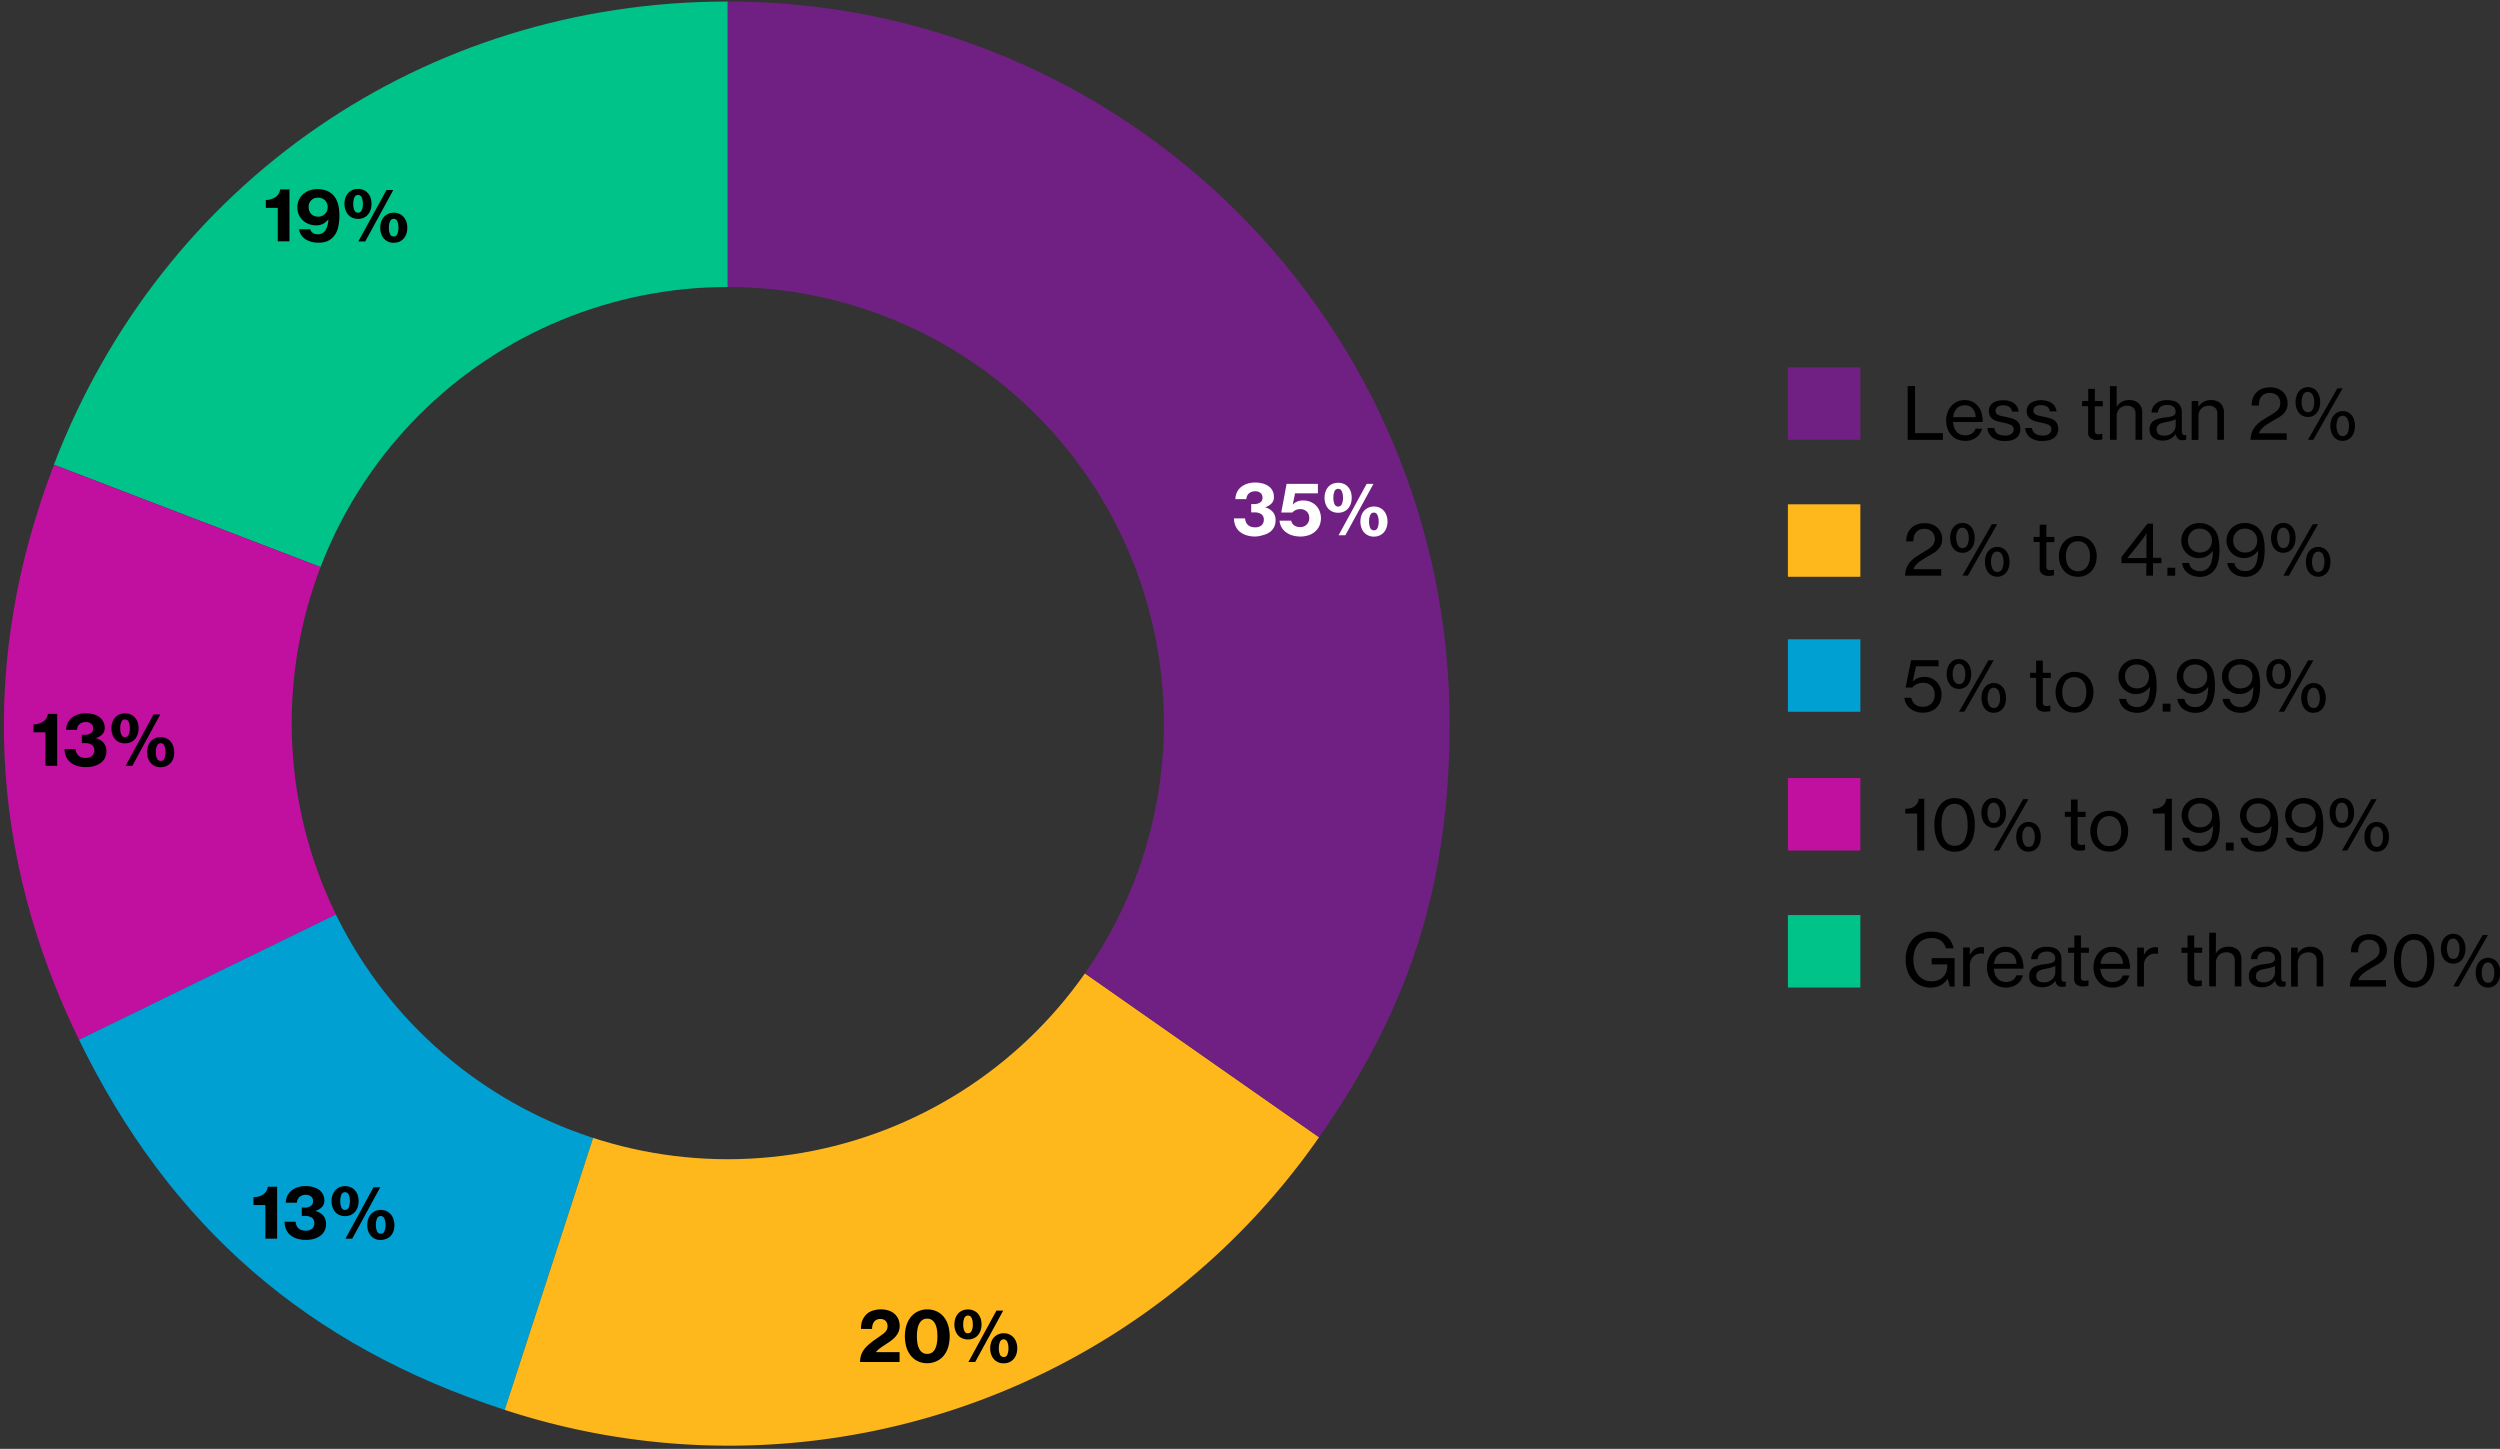
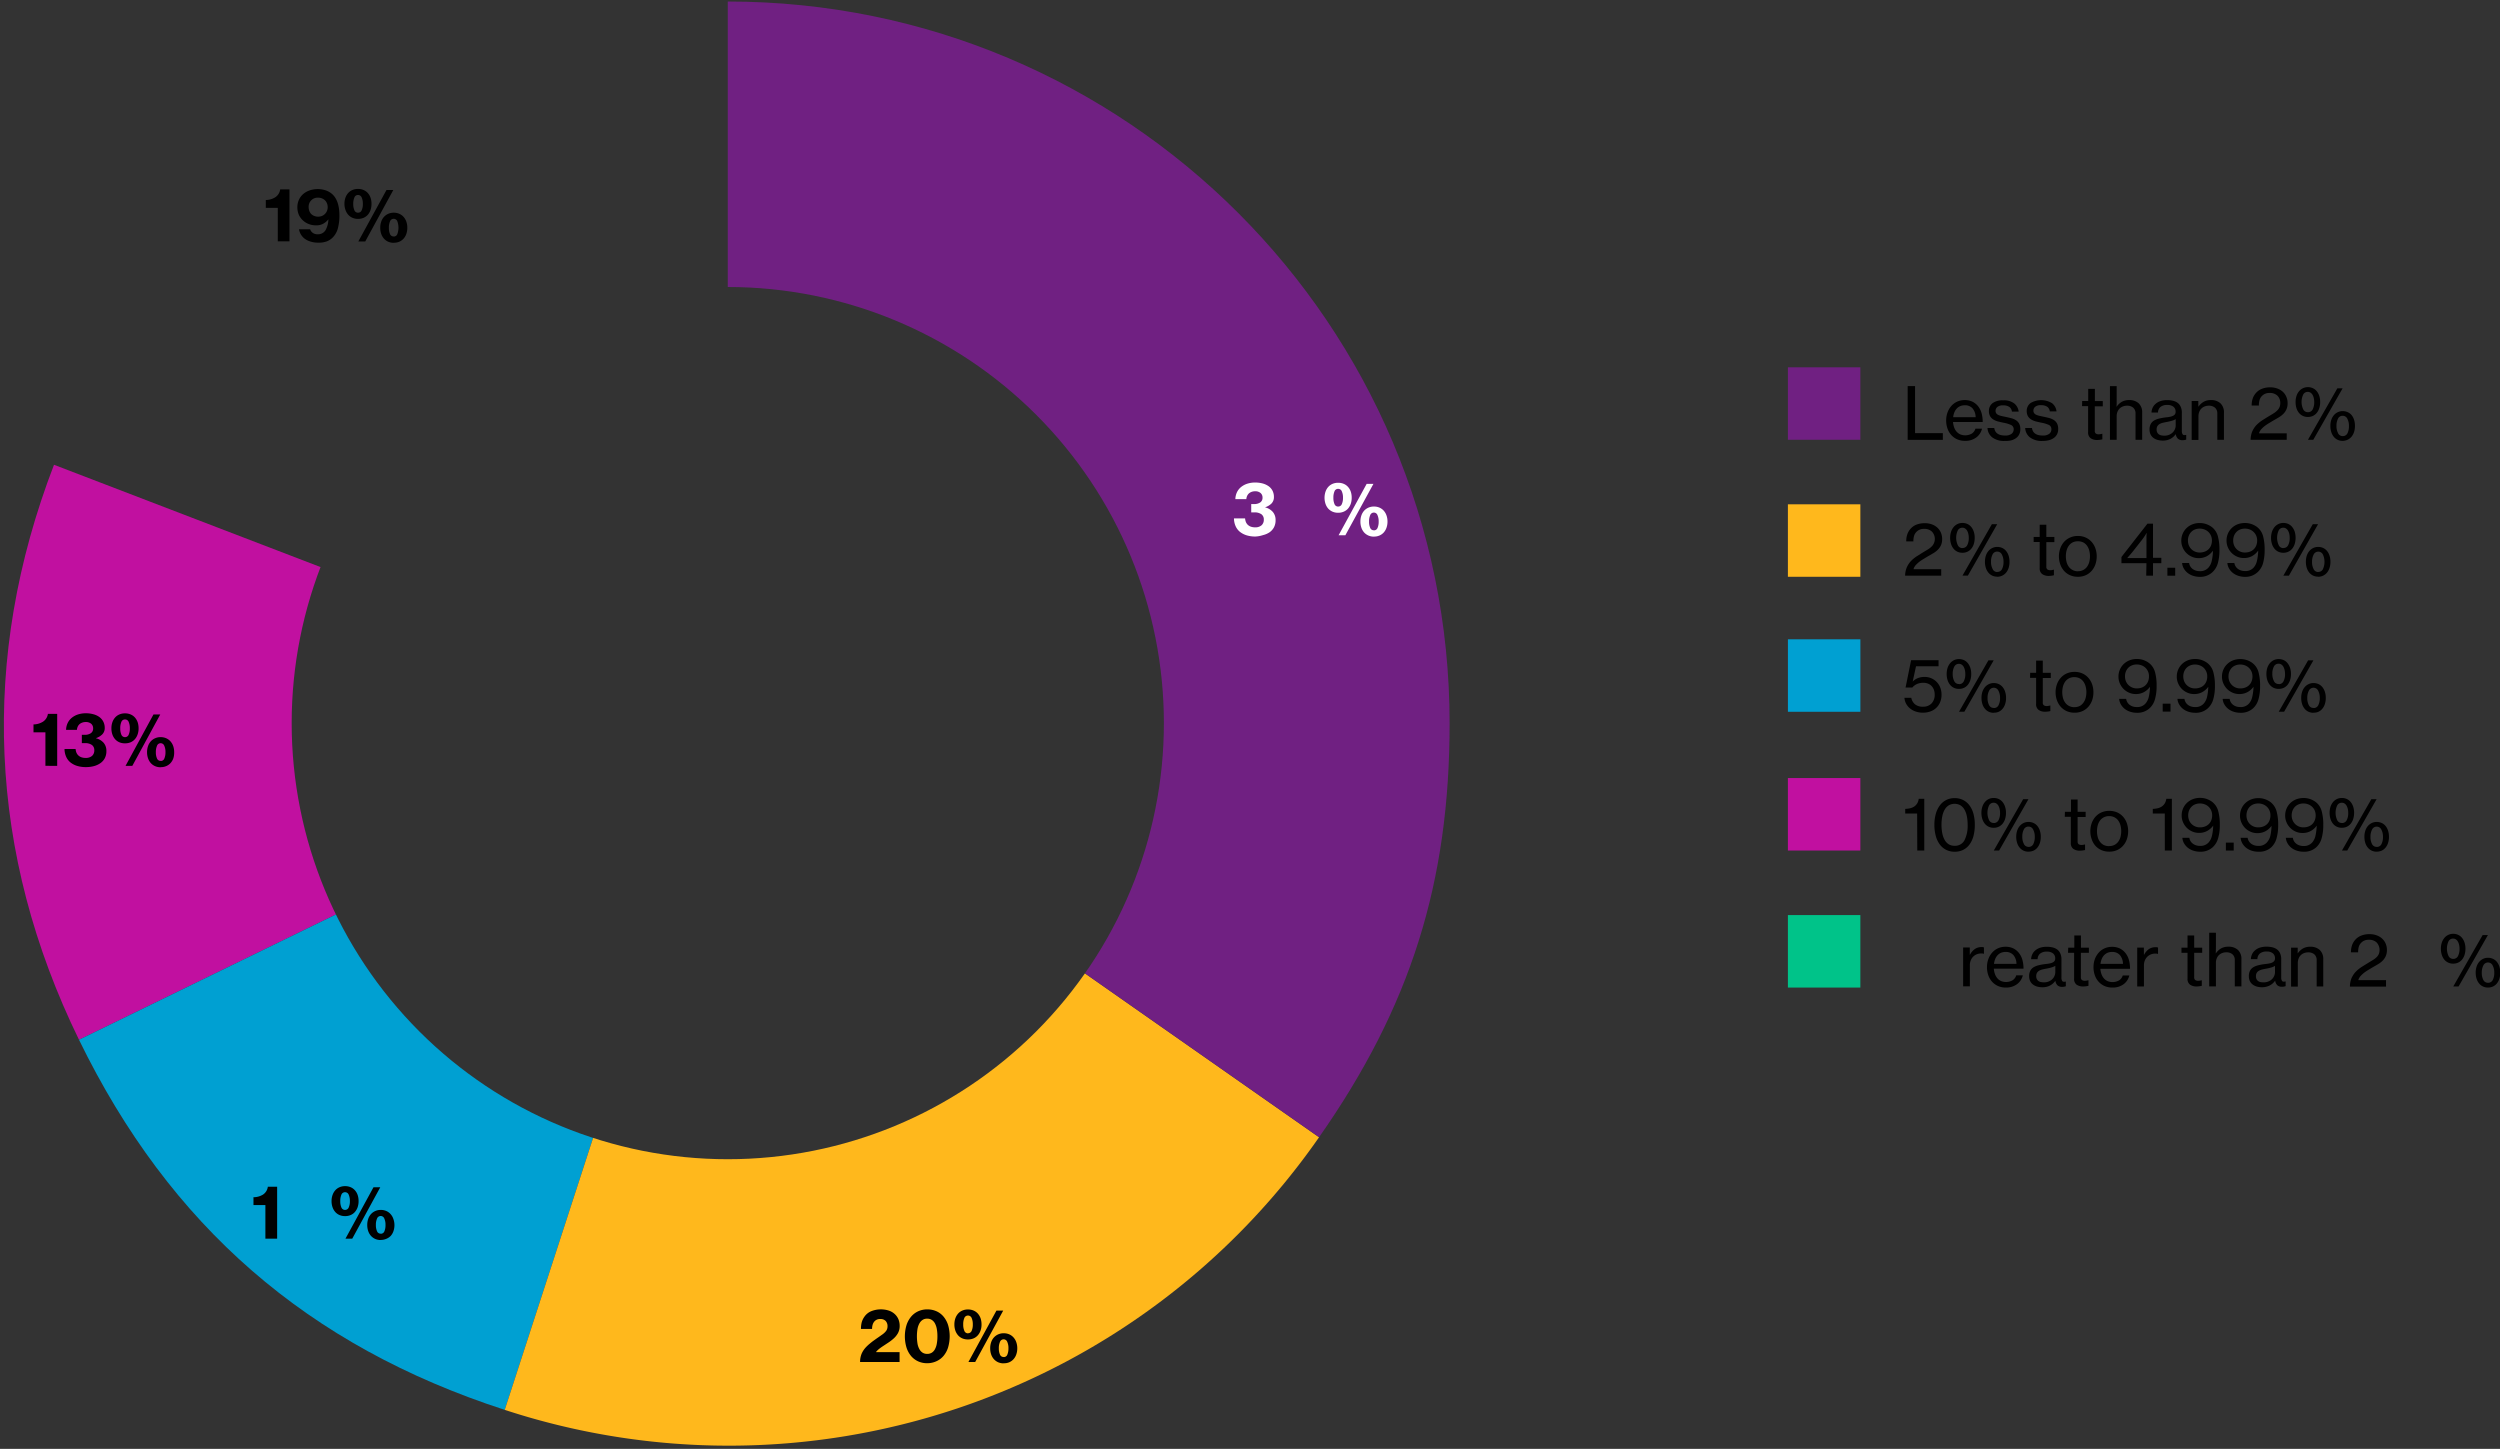
<svg xmlns="http://www.w3.org/2000/svg" id="Layer_1" data-name="Layer 1" viewBox="0 0 900 521.6">
  <rect x="0" y="0" width="900" height="521.6" fill="#333333" stroke="none" />
  <defs>
    <style>.cls-1{fill:none;}.cls-2{clip-path:url(#clip-path);}.cls-11,.cls-3{fill:#00c389;}.cls-3,.cls-5,.cls-6,.cls-7{fill-rule:evenodd;}.cls-4{fill:#c110a0;}.cls-10,.cls-5{fill:#00a0d2;}.cls-6,.cls-9{fill:#ffb81c;}.cls-7,.cls-8{fill:#702082;}.cls-12{fill:#fff;}</style>
    <clipPath id="clip-path">
      <path class="cls-1" d="M419,260.32a157,157,0,1,1-157-157A157,157,0,0,1,419,260.32Zm-157-277.87c-153.41,0-277.78,124.37-277.78,277.79S108.68,538,262.09,538,539.88,413.66,539.88,260.24,415.51-17.55,262.09-17.55Z" />
    </clipPath>
  </defs>
  <g class="cls-2">
-     <path class="cls-3" d="M262,260.41,19.4,167.28C58.49,65.45,152.93.55,262,.55Z" />
    <path class="cls-4" d="M262,260.41,28.44,374.32c-32.72-67.07-35.79-137.37-9-207Z" />
    <path class="cls-5" d="M262,260.41,181.7,507.55c-71-23.06-120.55-66.15-153.26-133.23Z" />
    <path class="cls-6" d="M262,260.41l212.86,149A258.83,258.83,0,0,1,181.7,507.55Z" />
    <path class="cls-7" d="M262,260.41V.55c143.52,0,259.86,116.34,259.86,259.86,0,57.4-14.07,102-47,149Z" />
  </g>
  <rect class="cls-8" x="643.64" y="132.23" width="26.09" height="26.09" />
  <rect class="cls-9" x="643.64" y="181.55" width="26.09" height="26.09" />
  <rect class="cls-10" x="643.65" y="230.15" width="26.09" height="26.09" />
  <path d="M686.76,139h2.66v16.93h10v2.42H686.76Z" />
  <path d="M707.43,158.71a6.9,6.9,0,0,1-2.87-.57,6.22,6.22,0,0,1-2.14-1.57,6.78,6.78,0,0,1-1.34-2.34,8.68,8.68,0,0,1-.46-2.87,8.36,8.36,0,0,1,.48-2.85,7.34,7.34,0,0,1,1.36-2.34,6.17,6.17,0,0,1,2.1-1.57,6.46,6.46,0,0,1,2.74-.57,6.36,6.36,0,0,1,2.76.57,5.93,5.93,0,0,1,2,1.58,7.14,7.14,0,0,1,1.29,2.5,11.69,11.69,0,0,1,.42,3.25H703.09a7.2,7.2,0,0,0,.39,1.9,4.94,4.94,0,0,0,.86,1.53,4,4,0,0,0,1.33,1,4.76,4.76,0,0,0,4.2-.28,3.11,3.11,0,0,0,1.28-1.75h2.37a5.43,5.43,0,0,1-2.07,3.16A6.49,6.49,0,0,1,707.43,158.71Zm-.13-12.81a4.16,4.16,0,0,0-1.66.32,3.88,3.88,0,0,0-1.25.9,4.58,4.58,0,0,0-.83,1.35,6.47,6.47,0,0,0-.42,1.72h8.09a5,5,0,0,0-1.1-3.16A3.56,3.56,0,0,0,707.3,145.9Z" />
  <path d="M721.73,158.74a7,7,0,0,1-4.49-1.26,4.53,4.53,0,0,1-1.74-3.39h2.44a3.18,3.18,0,0,0,.44,1.27,2.59,2.59,0,0,0,.85.83,3.69,3.69,0,0,0,1.15.46,7,7,0,0,0,1.41.14,3.61,3.61,0,0,0,2.4-.64,2,2,0,0,0,.74-1.57A1.66,1.66,0,0,0,724,153a11.8,11.8,0,0,0-2.75-.82c-.67-.14-1.33-.29-2-.46a6.29,6.29,0,0,1-1.66-.71,3.31,3.31,0,0,1-1.15-1.17,3.7,3.7,0,0,1-.43-1.87,3.45,3.45,0,0,1,1.34-2.85,6,6,0,0,1,3.78-1,6.07,6.07,0,0,1,4,1.12,4.42,4.42,0,0,1,1.59,2.94h-2.42a2.39,2.39,0,0,0-.92-1.67,3.79,3.79,0,0,0-2.28-.57,3,3,0,0,0-2.06.57,1.77,1.77,0,0,0-.64,1.38,1.5,1.5,0,0,0,.25.9,1.78,1.78,0,0,0,.72.58,5,5,0,0,0,1.17.39c.46.11,1,.22,1.58.34s1.35.3,2,.47a5.66,5.66,0,0,1,1.65.73,3.26,3.26,0,0,1,1.13,1.23,4.14,4.14,0,0,1,.42,2,4,4,0,0,1-.42,1.87,3.63,3.63,0,0,1-1.15,1.34,5.29,5.29,0,0,1-1.78.81A9.06,9.06,0,0,1,721.73,158.74Z" />
  <path d="M735.31,158.74a7.07,7.07,0,0,1-4.5-1.26,4.53,4.53,0,0,1-1.74-3.39h2.44a3.18,3.18,0,0,0,.44,1.27,2.59,2.59,0,0,0,.85.83,3.69,3.69,0,0,0,1.15.46,7,7,0,0,0,1.41.14,3.61,3.61,0,0,0,2.4-.64,2,2,0,0,0,.74-1.57,1.64,1.64,0,0,0-.89-1.6,11.8,11.8,0,0,0-2.75-.82c-.67-.14-1.33-.29-2-.46a6.29,6.29,0,0,1-1.66-.71,3.31,3.31,0,0,1-1.15-1.17,3.7,3.7,0,0,1-.43-1.87A3.45,3.45,0,0,1,731,145.1a7.48,7.48,0,0,1,7.76.07,4.38,4.38,0,0,1,1.59,2.94h-2.42a2.39,2.39,0,0,0-.92-1.67,3.79,3.79,0,0,0-2.28-.57,3,3,0,0,0-2.06.57,1.77,1.77,0,0,0-.64,1.38,1.5,1.5,0,0,0,.25.9,1.78,1.78,0,0,0,.72.58,5.34,5.34,0,0,0,1.17.39c.46.11,1,.22,1.58.34s1.35.3,2,.47a5.84,5.84,0,0,1,1.66.73,3.43,3.43,0,0,1,1.13,1.23,4.26,4.26,0,0,1,.41,2,4.09,4.09,0,0,1-.41,1.87,3.75,3.75,0,0,1-1.16,1.34,5.21,5.21,0,0,1-1.78.81A9,9,0,0,1,735.31,158.74Z" />
  <path d="M749.58,144.36h2.18V140h2.4v4.39H757v1.88h-2.88v8.81a1.22,1.22,0,0,0,.37,1,1.77,1.77,0,0,0,1.05.27,3.25,3.25,0,0,0,.67-.07l.56-.11h.08v2a8.79,8.79,0,0,1-1.95.23,4,4,0,0,1-2.29-.66,2.51,2.51,0,0,1-.89-2.18v-9.35h-2.18Z" />
  <path d="M762,145.22q0,.65-.06,1.17H762a5.91,5.91,0,0,1,1.86-1.74,5.09,5.09,0,0,1,2.61-.62,4.85,4.85,0,0,1,3.46,1.17,4.41,4.41,0,0,1,1.25,3.38v9.75h-2.39v-9.47a2.67,2.67,0,0,0-.82-2.08,3.31,3.31,0,0,0-2.25-.73,3.89,3.89,0,0,0-1.5.28,3.47,3.47,0,0,0-1.18.76,3.54,3.54,0,0,0-.77,1.2,4.24,4.24,0,0,0-.27,1.53v8.51h-2.42V139H762v5.07C762,144.4,762,144.79,762,145.22Z" />
  <path d="M778.57,158.61a6.58,6.58,0,0,1-1.86-.25,4.35,4.35,0,0,1-1.51-.74,3.53,3.53,0,0,1-1-1.23,4,4,0,0,1-.36-1.76,4.09,4.09,0,0,1,.43-2,3.25,3.25,0,0,1,1.22-1.25,6.72,6.72,0,0,1,1.9-.72,19.13,19.13,0,0,1,2.45-.42,12.46,12.46,0,0,0,1.41-.21,4.39,4.39,0,0,0,1.06-.35,1.74,1.74,0,0,0,.68-.56,1.48,1.48,0,0,0,.23-.88,2.24,2.24,0,0,0-.76-1.8,3.41,3.41,0,0,0-2.23-.65,3.67,3.67,0,0,0-2.48.73,2.66,2.66,0,0,0-.87,2h-2.34a4.44,4.44,0,0,1,.39-1.69,4.11,4.11,0,0,1,1.07-1.43,4.94,4.94,0,0,1,1.75-1,7.59,7.59,0,0,1,2.46-.36,8.9,8.9,0,0,1,1.84.18,5.12,5.12,0,0,1,1.54.57,3.51,3.51,0,0,1,1.37,1.46,4.94,4.94,0,0,1,.5,2.34v6.52a2.14,2.14,0,0,0,.29,1.25c.19.28.58.35,1.19.21h.1v1.69c-.17.05-.35.1-.55.14a3.79,3.79,0,0,1-.74.07,2.41,2.41,0,0,1-1.7-.54,2.84,2.84,0,0,1-.77-1.65h0a7.2,7.2,0,0,1-.78.89,6,6,0,0,1-1,.74,6.21,6.21,0,0,1-1.29.52A6.11,6.11,0,0,1,778.57,158.61Zm.6-1.77a4.19,4.19,0,0,0,1.8-.35,4,4,0,0,0,1.28-.88,3.42,3.42,0,0,0,.75-1.19,3.34,3.34,0,0,0,.25-1.24v-2.29a5.22,5.22,0,0,1-1.37.58,16.81,16.81,0,0,1-1.7.41c-.57.1-1.09.21-1.56.32a4.42,4.42,0,0,0-1.2.47,2.27,2.27,0,0,0-.76.75,2.33,2.33,0,0,0-.28,1.19,2.21,2.21,0,0,0,.24,1.1,1.88,1.88,0,0,0,.62.69,2.39,2.39,0,0,0,.9.35A5.89,5.89,0,0,0,779.17,156.84Z" />
  <path d="M791.41,146.34h.08a5.85,5.85,0,0,1,1.82-1.69,5,5,0,0,1,2.6-.62,4.86,4.86,0,0,1,3.46,1.17,4.41,4.41,0,0,1,1.25,3.38v9.75h-2.39v-9.47a2.67,2.67,0,0,0-.82-2.08,3.31,3.31,0,0,0-2.25-.73,3.89,3.89,0,0,0-1.5.28,3.33,3.33,0,0,0-1.95,2,4.24,4.24,0,0,0-.27,1.53v8.51H789v-14h2.39Z" />
  <path d="M810.77,155.41a8.81,8.81,0,0,1,1.36-2.18,12.08,12.08,0,0,1,2.42-2c.9-.57,1.8-1.13,2.68-1.66.57-.33,1.09-.65,1.55-.95a6.7,6.7,0,0,0,1.16-1,3.47,3.47,0,0,0,.71-1.09,3.78,3.78,0,0,0,.25-1.41,3.59,3.59,0,0,0-1-2.65,3.85,3.85,0,0,0-2.82-1,3.62,3.62,0,0,0-2.84,1.14,3.52,3.52,0,0,0-.79,1.37,6.77,6.77,0,0,0-.25,2H810.6a7.56,7.56,0,0,1,.44-2.7,6,6,0,0,1,1.28-2,5.48,5.48,0,0,1,2.13-1.37,7.89,7.89,0,0,1,2.81-.47,7.18,7.18,0,0,1,2.57.43,5.69,5.69,0,0,1,2,1.19,5.19,5.19,0,0,1,1.26,1.81,5.63,5.63,0,0,1,.45,2.26,5.33,5.33,0,0,1-.41,2.2,5.41,5.41,0,0,1-1.07,1.6,8.1,8.1,0,0,1-1.6,1.26c-.62.37-1.27.76-2,1.16l-1.52.92a17.72,17.72,0,0,0-1.52,1,10.63,10.63,0,0,0-1.3,1.18,4,4,0,0,0-.83,1.35l0,.21h9.93v2.32h-13A8.34,8.34,0,0,1,810.77,155.41Z" />
  <path d="M830.83,150.11a4.16,4.16,0,0,1-1.79-.38,4,4,0,0,1-1.4-1.08,5,5,0,0,1-.91-1.7,7.39,7.39,0,0,1-.32-2.22,6.66,6.66,0,0,1,.34-2.21,4.92,4.92,0,0,1,.93-1.69,4.09,4.09,0,0,1,3.15-1.46,4.16,4.16,0,0,1,1.77.37A3.85,3.85,0,0,1,834,140.8a5.18,5.18,0,0,1,.92,1.69,6.8,6.8,0,0,1,.34,2.24,7.09,7.09,0,0,1-.33,2.22,4.85,4.85,0,0,1-.91,1.7,3.94,3.94,0,0,1-1.39,1.08A4.16,4.16,0,0,1,830.83,150.11Zm0-1.72a1.84,1.84,0,0,0,1.73-1,5.55,5.55,0,0,0,.56-2.64,6.08,6.08,0,0,0-.16-1.45,4.11,4.11,0,0,0-.44-1.15,2.26,2.26,0,0,0-.72-.78,1.71,1.71,0,0,0-1-.29,1.8,1.8,0,0,0-1.66,1,6.21,6.21,0,0,0,0,5.24A1.8,1.8,0,0,0,830.83,148.39Zm10.61-8.58h1.89l-10.55,18.52h-1.92Zm1.92,18.9a4.15,4.15,0,0,1-1.79-.37,3.94,3.94,0,0,1-1.39-1.08,5,5,0,0,1-.91-1.69,7,7,0,0,1-.33-2.21,6.8,6.8,0,0,1,.34-2.24,5,5,0,0,1,.93-1.67,4.19,4.19,0,0,1,1.41-1.07,4.09,4.09,0,0,1,1.74-.38,4.31,4.31,0,0,1,1.77.37,3.85,3.85,0,0,1,1.39,1,5,5,0,0,1,.92,1.69,6.9,6.9,0,0,1,.34,2.25,7.28,7.28,0,0,1-.32,2.21,5.16,5.16,0,0,1-.91,1.69,4,4,0,0,1-1.39,1.08A4.23,4.23,0,0,1,843.36,158.71Zm0-1.71a1.84,1.84,0,0,0,1.72-1,5.61,5.61,0,0,0,.54-2.63,5.41,5.41,0,0,0-.58-2.63,1.83,1.83,0,0,0-1.68-1.06,1.79,1.79,0,0,0-1.66,1,5.45,5.45,0,0,0-.57,2.65,5.35,5.35,0,0,0,.57,2.6A1.8,1.8,0,0,0,843.36,157Z" />
  <path d="M686.41,204.34a8.55,8.55,0,0,1,1.37-2.18,11.55,11.55,0,0,1,2.42-2c.9-.57,1.79-1.13,2.68-1.67.57-.32,1.08-.64,1.54-.94a6.78,6.78,0,0,0,1.16-1,3.83,3.83,0,0,0-.07-5.15,3.81,3.81,0,0,0-2.82-1,3.6,3.6,0,0,0-2.83,1.14,3.43,3.43,0,0,0-.79,1.36,6.56,6.56,0,0,0-.25,2h-2.57a7.44,7.44,0,0,1,.44-2.71,5.88,5.88,0,0,1,1.27-2,5.39,5.39,0,0,1,2.13-1.38,8.16,8.16,0,0,1,2.81-.46,7.41,7.41,0,0,1,2.57.42,5.92,5.92,0,0,1,2,1.2,5.36,5.36,0,0,1,1.26,1.81,5.76,5.76,0,0,1,.44,2.26,5.34,5.34,0,0,1-.4,2.2,5.59,5.59,0,0,1-1.08,1.59,8.21,8.21,0,0,1-1.6,1.27l-2,1.15c-.49.3-1,.6-1.52.93a15.83,15.83,0,0,0-1.53,1,10.55,10.55,0,0,0-1.3,1.18,4.08,4.08,0,0,0-.83,1.35l0,.21h9.93v2.31h-13A8.34,8.34,0,0,1,686.41,204.34Z" />
  <path d="M706.47,199a4.19,4.19,0,0,1-1.79-.38,3.94,3.94,0,0,1-1.39-1.08,5,5,0,0,1-.91-1.7,7.09,7.09,0,0,1-.33-2.22,6.88,6.88,0,0,1,.34-2.21,5.27,5.27,0,0,1,.94-1.7,4.16,4.16,0,0,1,1.4-1.07,4,4,0,0,1,1.74-.38,4.31,4.31,0,0,1,1.77.36,3.91,3.91,0,0,1,1.39,1.07,5.18,5.18,0,0,1,.92,1.69,6.76,6.76,0,0,1,.34,2.24,7.39,7.39,0,0,1-.32,2.22,5.21,5.21,0,0,1-.91,1.7,4,4,0,0,1-1.39,1.08A4.24,4.24,0,0,1,706.47,199Zm0-1.72a1.83,1.83,0,0,0,1.73-1,5.48,5.48,0,0,0,.56-2.63,6,6,0,0,0-.16-1.45,4.18,4.18,0,0,0-.44-1.16,2.4,2.4,0,0,0-.71-.77,1.66,1.66,0,0,0-1-.29,1.81,1.81,0,0,0-1.66,1,6.31,6.31,0,0,0,0,5.24A1.81,1.81,0,0,0,706.47,197.32Zm10.61-8.58H719l-10.56,18.51H706.5Zm1.92,18.9a4.22,4.22,0,0,1-1.79-.37,4.05,4.05,0,0,1-1.39-1.08,5.16,5.16,0,0,1-.91-1.69,7,7,0,0,1-.33-2.21,7.07,7.07,0,0,1,.34-2.24,5.06,5.06,0,0,1,.94-1.68,4.36,4.36,0,0,1,1.4-1.06,4.09,4.09,0,0,1,1.74-.38,4.24,4.24,0,0,1,1.77.36,4,4,0,0,1,1.39,1.06,5.17,5.17,0,0,1,.93,1.69,7.19,7.19,0,0,1,.33,2.25,7,7,0,0,1-.32,2.21,5.16,5.16,0,0,1-.91,1.69,4.05,4.05,0,0,1-1.39,1.08A4.23,4.23,0,0,1,719,207.64Zm0-1.71a1.81,1.81,0,0,0,1.72-1,5.54,5.54,0,0,0,.55-2.62,5.41,5.41,0,0,0-.59-2.63,1.84,1.84,0,0,0-1.68-1.07,1.81,1.81,0,0,0-1.66,1,5.52,5.52,0,0,0-.57,2.66,5.38,5.38,0,0,0,.57,2.6A1.81,1.81,0,0,0,719,205.93Z" />
  <path d="M732.11,193.29h2.18V188.9h2.39v4.39h2.89v1.87h-2.89V204a1.18,1.18,0,0,0,.38,1,1.7,1.7,0,0,0,1.05.28,3.25,3.25,0,0,0,.67-.07l.56-.12h.07v2a8.26,8.26,0,0,1-1.95.24,3.9,3.9,0,0,1-2.28-.67,2.48,2.48,0,0,1-.89-2.17v-9.36h-2.18Z" />
  <path d="M748.05,207.64a6.84,6.84,0,0,1-2.85-.57,6.26,6.26,0,0,1-2.15-1.57,7.16,7.16,0,0,1-1.36-2.34,8.76,8.76,0,0,1,0-5.72,7.06,7.06,0,0,1,1.36-2.34,6.26,6.26,0,0,1,2.15-1.57,6.69,6.69,0,0,1,2.85-.58,6.6,6.6,0,0,1,2.83.58A6.28,6.28,0,0,1,753,195.1a6.87,6.87,0,0,1,1.35,2.34,8.94,8.94,0,0,1,0,5.72A7,7,0,0,1,753,205.5a6.28,6.28,0,0,1-2.13,1.57A6.75,6.75,0,0,1,748.05,207.64Zm0-2a4.11,4.11,0,0,0,1.89-.42,4,4,0,0,0,1.36-1.14,5.22,5.22,0,0,0,.82-1.71,7.86,7.86,0,0,0,.27-2.11,8,8,0,0,0-.27-2.11,5.23,5.23,0,0,0-.82-1.73,3.9,3.9,0,0,0-1.36-1.16,4.56,4.56,0,0,0-3.78,0,3.9,3.9,0,0,0-1.36,1.16,5.23,5.23,0,0,0-.82,1.73,8,8,0,0,0-.27,2.11,7.86,7.86,0,0,0,.27,2.11,5.22,5.22,0,0,0,.82,1.71,4,4,0,0,0,1.36,1.14A4.11,4.11,0,0,0,748,205.67Z" />
  <path d="M772.72,202.75h-9v-2.23l9.36-12h2V200.8h3v1.95h-3v4.5h-2.44Zm-6.94-1.84,1,0,.88,0,.88,0h4.19v-6.29c0-.24,0-.52,0-.83s0-.61,0-.91.05-.64.08-1h-.05c-.16.28-.33.57-.52.86l-.52.78q-.28.42-.57.78l-3.44,4.37c-.19.24-.4.49-.63.74s-.45.5-.64.74l-.7.81Z" />
  <path d="M780.26,204.39h2.81v2.86h-2.81Z" />
  <path d="M792,207.67a7.75,7.75,0,0,1-2.52-.39,6.3,6.3,0,0,1-2-1.08,5.69,5.69,0,0,1-1.34-1.6,4.75,4.75,0,0,1-.58-1.92h2.52a3.16,3.16,0,0,0,.36,1.1,3.31,3.31,0,0,0,.77.94,3.93,3.93,0,0,0,1.16.65,4.64,4.64,0,0,0,1.56.25,3.89,3.89,0,0,0,3.09-1.25,5.51,5.51,0,0,0,1.19-2.37,17.85,17.85,0,0,0,.45-3.69h-.05a6.69,6.69,0,0,1-2.18,1.94,6.05,6.05,0,0,1-2.92.68,5.87,5.87,0,0,1-2.41-.49,6.4,6.4,0,0,1-2-1.35,6.56,6.56,0,0,1-1.34-2,6.13,6.13,0,0,1-.49-2.45,6.24,6.24,0,0,1,.49-2.48,6.2,6.2,0,0,1,3.45-3.37,6.86,6.86,0,0,1,2.64-.49,7,7,0,0,1,2.47.4,7.69,7.69,0,0,1,1.9,1,6.2,6.2,0,0,1,2.18,3.24,18.07,18.07,0,0,1,.6,5.08,17,17,0,0,1-.6,4.8,6.88,6.88,0,0,1-2,3.23A6.34,6.34,0,0,1,792,207.67Zm-.13-8.76a5,5,0,0,0,1.83-.32,3.88,3.88,0,0,0,1.4-.88,3.94,3.94,0,0,0,.88-1.36,4.75,4.75,0,0,0,.31-1.76,4.25,4.25,0,0,0-.34-1.74,4,4,0,0,0-.93-1.35,4.28,4.28,0,0,0-1.41-.89,4.85,4.85,0,0,0-1.71-.31,4.74,4.74,0,0,0-1.72.31,3.88,3.88,0,0,0-1.34.89,4.13,4.13,0,0,0-.87,1.35,4.61,4.61,0,0,0-.31,1.74,4.67,4.67,0,0,0,.32,1.73,4.14,4.14,0,0,0,.9,1.36,4,4,0,0,0,1.34.9A4.12,4.12,0,0,0,791.88,198.91Z" />
  <path d="M808.29,207.67a7.75,7.75,0,0,1-2.52-.39,6.08,6.08,0,0,1-2-1.08,5.53,5.53,0,0,1-1.34-1.6,4.6,4.6,0,0,1-.58-1.92h2.52a3.22,3.22,0,0,0,1.13,2,3.81,3.81,0,0,0,1.16.65,4.64,4.64,0,0,0,1.56.25,3.9,3.9,0,0,0,3.09-1.25,5.4,5.4,0,0,0,1.18-2.37,17.78,17.78,0,0,0,.46-3.69h-.05a6.62,6.62,0,0,1-2.19,1.94,6,6,0,0,1-2.91.68,5.92,5.92,0,0,1-2.42-.49,6.35,6.35,0,0,1-2-1.35,6.56,6.56,0,0,1-1.34-2,6.13,6.13,0,0,1-.49-2.45,6.24,6.24,0,0,1,.49-2.48,6.36,6.36,0,0,1,1.36-2,6.44,6.44,0,0,1,2.08-1.35,7.58,7.58,0,0,1,5.11-.09,7.52,7.52,0,0,1,1.9,1,6.16,6.16,0,0,1,2.19,3.24,18.49,18.49,0,0,1,.59,5.08,17.4,17.4,0,0,1-.59,4.8,6.88,6.88,0,0,1-2,3.23A6.38,6.38,0,0,1,808.29,207.67Zm-.13-8.76a5.09,5.09,0,0,0,1.83-.32,3.76,3.76,0,0,0,1.39-.88,4,4,0,0,0,.89-1.36,5,5,0,0,0,.31-1.76,4.43,4.43,0,0,0-.34-1.74,4.15,4.15,0,0,0-.94-1.35,4.24,4.24,0,0,0-1.4-.89,4.9,4.9,0,0,0-1.72-.31,4.73,4.73,0,0,0-1.71.31,3.88,3.88,0,0,0-1.34.89,4.13,4.13,0,0,0-.87,1.35,4.61,4.61,0,0,0-.31,1.74,4.48,4.48,0,0,0,.32,1.73,4.14,4.14,0,0,0,.9,1.36,4,4,0,0,0,1.34.9A4.12,4.12,0,0,0,808.16,198.91Z" />
  <path d="M822,199a4.22,4.22,0,0,1-1.79-.38,3.94,3.94,0,0,1-1.39-1.08,5.21,5.21,0,0,1-.91-1.7,7.09,7.09,0,0,1-.33-2.22,6.88,6.88,0,0,1,.34-2.21,5.27,5.27,0,0,1,.94-1.7,4.26,4.26,0,0,1,1.4-1.07,4,4,0,0,1,1.74-.38,4.24,4.24,0,0,1,1.77.36,3.91,3.91,0,0,1,1.39,1.07,5.39,5.39,0,0,1,.93,1.69,7.81,7.81,0,0,1,0,4.46,5.21,5.21,0,0,1-.91,1.7,3.94,3.94,0,0,1-1.39,1.08A4.24,4.24,0,0,1,822,199Zm0-1.72a1.83,1.83,0,0,0,1.73-1,5.37,5.37,0,0,0,.56-2.63,6.52,6.52,0,0,0-.15-1.45,4.52,4.52,0,0,0-.44-1.16,2.42,2.42,0,0,0-.72-.77,1.66,1.66,0,0,0-1-.29,1.81,1.81,0,0,0-1.66,1,6.31,6.31,0,0,0,0,5.24A1.81,1.81,0,0,0,822,197.32Zm10.61-8.58h1.9L824,207.25H822Zm1.93,18.9a4.23,4.23,0,0,1-1.8-.37,4.15,4.15,0,0,1-1.39-1.08,5.16,5.16,0,0,1-.91-1.69,7.28,7.28,0,0,1-.32-2.21,7.08,7.08,0,0,1,.33-2.24,5.06,5.06,0,0,1,.94-1.68,4.36,4.36,0,0,1,1.4-1.06,4.11,4.11,0,0,1,1.75-.38,4.23,4.23,0,0,1,1.76.36,4,4,0,0,1,1.4,1.06,5.16,5.16,0,0,1,.92,1.69,7.18,7.18,0,0,1,.34,2.25,7,7,0,0,1-.33,2.21,5.16,5.16,0,0,1-.91,1.69,4.05,4.05,0,0,1-1.39,1.08A4.19,4.19,0,0,1,834.55,207.64Zm0-1.71a1.8,1.8,0,0,0,1.71-1,6.33,6.33,0,0,0,0-5.25,1.85,1.85,0,0,0-3.34,0,5.52,5.52,0,0,0-.57,2.66,5.38,5.38,0,0,0,.57,2.6A1.82,1.82,0,0,0,834.55,205.93Z" />
  <path d="M692.33,256.57a8.13,8.13,0,0,1-2.67-.42,6.33,6.33,0,0,1-2.08-1.14,5.68,5.68,0,0,1-1.39-1.7,5.41,5.41,0,0,1-.6-2.1h2.47a4.11,4.11,0,0,0,1.3,2.31,4.32,4.32,0,0,0,2.92.89,4.06,4.06,0,0,0,3.08-1.18,4.4,4.4,0,0,0,1.13-3.16,5.08,5.08,0,0,0-.31-1.81,4.11,4.11,0,0,0-.86-1.34,3.68,3.68,0,0,0-1.28-.83,4.2,4.2,0,0,0-1.56-.28,5.39,5.39,0,0,0-2.54.52,4.46,4.46,0,0,0-1.51,1.19H686l2-9.85h9.88v2.18h-8.11l-1.2,5.51h0a5.53,5.53,0,0,1,1.82-1.23,6.42,6.42,0,0,1,2.47-.43,5.95,5.95,0,0,1,5.58,3.69,6.92,6.92,0,0,1,.51,2.73,6.78,6.78,0,0,1-.51,2.68,5.87,5.87,0,0,1-3.54,3.33A7.94,7.94,0,0,1,692.33,256.57Z" />
  <path d="M705.22,248a4.22,4.22,0,0,1-1.79-.37,3.94,3.94,0,0,1-1.39-1.08,5.21,5.21,0,0,1-.91-1.7,7.1,7.1,0,0,1-.33-2.23,7,7,0,0,1,.34-2.21,5.21,5.21,0,0,1,.94-1.69,4.29,4.29,0,0,1,1.4-1.08,4.09,4.09,0,0,1,1.74-.37,4.24,4.24,0,0,1,1.77.36,3.8,3.8,0,0,1,1.39,1.07,5.39,5.39,0,0,1,.93,1.69,7,7,0,0,1,.33,2.23,7.11,7.11,0,0,1-.32,2.23,5.21,5.21,0,0,1-.91,1.7,3.94,3.94,0,0,1-1.39,1.08A4.23,4.23,0,0,1,705.22,248Zm0-1.71a1.83,1.83,0,0,0,1.73-1,5.39,5.39,0,0,0,.56-2.64,6.5,6.5,0,0,0-.15-1.44,4.52,4.52,0,0,0-.44-1.16,2.36,2.36,0,0,0-.72-.78,1.73,1.73,0,0,0-1-.28,1.8,1.8,0,0,0-1.66,1,5.41,5.41,0,0,0-.57,2.62,5.49,5.49,0,0,0,.57,2.62A1.81,1.81,0,0,0,705.22,246.25Zm10.61-8.58h1.9l-10.56,18.51h-1.92Zm1.93,18.9a4.24,4.24,0,0,1-1.8-.38,4,4,0,0,1-1.39-1.08,5.06,5.06,0,0,1-.91-1.69,7.19,7.19,0,0,1-.32-2.21,7,7,0,0,1,.33-2.23,5.06,5.06,0,0,1,.94-1.68,4.23,4.23,0,0,1,1.4-1.06,4,4,0,0,1,1.75-.38,4.23,4.23,0,0,1,1.76.36,4,4,0,0,1,1.4,1.06,5.16,5.16,0,0,1,.92,1.69,7.07,7.07,0,0,1,.34,2.24,6.89,6.89,0,0,1-.33,2.21,5.06,5.06,0,0,1-.91,1.69,3.94,3.94,0,0,1-1.39,1.08A4.19,4.19,0,0,1,717.76,256.57Zm0-1.72a1.8,1.8,0,0,0,1.71-1,5.44,5.44,0,0,0,.55-2.63,5.37,5.37,0,0,0-.59-2.62,1.85,1.85,0,0,0-3.34,0,5.5,5.5,0,0,0-.57,2.65,5.35,5.35,0,0,0,.57,2.6A1.8,1.8,0,0,0,717.76,254.85Z" />
  <path d="M730.86,242.22H733v-4.4h2.4v4.4h2.88v1.87h-2.88v8.81a1.19,1.19,0,0,0,.37,1,1.8,1.8,0,0,0,1.06.28,4,4,0,0,0,.66-.07l.56-.12h.08v2a8.24,8.24,0,0,1-1.95.23,3.86,3.86,0,0,1-2.29-.66,2.49,2.49,0,0,1-.89-2.17v-9.36h-2.18Z" />
  <path d="M746.8,256.57A6.84,6.84,0,0,1,744,256a6.35,6.35,0,0,1-2.14-1.57,7.18,7.18,0,0,1-1.37-2.34,8.49,8.49,0,0,1-.48-2.88,8.34,8.34,0,0,1,.48-2.84,7,7,0,0,1,1.37-2.34,6.25,6.25,0,0,1,2.14-1.58,6.84,6.84,0,0,1,2.85-.57,6.72,6.72,0,0,1,2.83.57,6.21,6.21,0,0,1,2.13,1.58,7,7,0,0,1,1.36,2.34,8.58,8.58,0,0,1,.46,2.84,8.74,8.74,0,0,1-.46,2.88,7.16,7.16,0,0,1-1.36,2.34,6.31,6.31,0,0,1-2.13,1.57A6.72,6.72,0,0,1,746.8,256.57Zm0-2a4.11,4.11,0,0,0,1.89-.41A3.87,3.87,0,0,0,750,253a4.89,4.89,0,0,0,.82-1.7,8.09,8.09,0,0,0,0-4.22,5,5,0,0,0-.82-1.73,3.8,3.8,0,0,0-1.36-1.16,4.11,4.11,0,0,0-1.89-.42,4,4,0,0,0-1.88.42,3.83,3.83,0,0,0-1.37,1.16,5.43,5.43,0,0,0-.82,1.73,8.38,8.38,0,0,0,0,4.22,5.27,5.27,0,0,0,.82,1.7,3.91,3.91,0,0,0,1.37,1.15A4,4,0,0,0,746.77,254.59Z" />
  <path d="M769.34,256.6a7.75,7.75,0,0,1-2.52-.39,6.3,6.3,0,0,1-2-1.08,5.69,5.69,0,0,1-1.34-1.6,4.75,4.75,0,0,1-.58-1.93h2.52a3.21,3.21,0,0,0,.36,1.11,3.31,3.31,0,0,0,.77.94,3.93,3.93,0,0,0,1.16.65,4.65,4.65,0,0,0,1.56.24,3.87,3.87,0,0,0,3.09-1.25,5.42,5.42,0,0,0,1.19-2.36,17.85,17.85,0,0,0,.45-3.69h0a6.59,6.59,0,0,1-2.19,1.93,6,6,0,0,1-2.91.69,5.92,5.92,0,0,1-2.42-.49,6.35,6.35,0,0,1-2-1.35,6.61,6.61,0,0,1-1.34-2,6,6,0,0,1-.49-2.44,6.24,6.24,0,0,1,1.86-4.5,6.34,6.34,0,0,1,2.08-1.35,6.86,6.86,0,0,1,2.64-.49,7,7,0,0,1,2.47.4,7.45,7.45,0,0,1,1.89,1,6.17,6.17,0,0,1,2.19,3.23,18.2,18.2,0,0,1,.6,5.09,16.88,16.88,0,0,1-.6,4.79,6.87,6.87,0,0,1-1.95,3.24A6.38,6.38,0,0,1,769.34,256.6Zm-.13-8.77a5,5,0,0,0,1.83-.31,3.84,3.84,0,0,0,2.28-2.25,4.66,4.66,0,0,0,.31-1.75,4.11,4.11,0,0,0-2.68-4,4.63,4.63,0,0,0-1.71-.31,4.54,4.54,0,0,0-1.72.31,3.86,3.86,0,0,0-1.34.88,4.28,4.28,0,0,0-.87,1.36,4.61,4.61,0,0,0-.31,1.74,4.67,4.67,0,0,0,.32,1.73,4.14,4.14,0,0,0,.9,1.36,4.27,4.27,0,0,0,1.34.9A4.11,4.11,0,0,0,769.21,247.83Z" />
  <path d="M778.57,253.32h2.81v2.86h-2.81Z" />
  <path d="M790.32,256.6a7.75,7.75,0,0,1-2.52-.39,6.3,6.3,0,0,1-2-1.08,5.69,5.69,0,0,1-1.34-1.6,4.75,4.75,0,0,1-.58-1.93h2.52a3,3,0,0,0,.37,1.11,3.12,3.12,0,0,0,.76.94,3.93,3.93,0,0,0,1.16.65,4.65,4.65,0,0,0,1.56.24,3.85,3.85,0,0,0,3.09-1.25,5.42,5.42,0,0,0,1.19-2.36,17.85,17.85,0,0,0,.45-3.69h0a6.66,6.66,0,0,1-2.18,1.93,6,6,0,0,1-2.92.69,5.87,5.87,0,0,1-2.41-.49,6.4,6.4,0,0,1-2-1.35,6.61,6.61,0,0,1-1.34-2,6,6,0,0,1-.49-2.44,6.24,6.24,0,0,1,1.86-4.5,6.34,6.34,0,0,1,2.08-1.35,6.86,6.86,0,0,1,2.64-.49,7,7,0,0,1,2.47.4,7.69,7.69,0,0,1,1.9,1,6.22,6.22,0,0,1,2.18,3.23,18.2,18.2,0,0,1,.6,5.09,16.88,16.88,0,0,1-.6,4.79,6.87,6.87,0,0,1-1.95,3.24A6.34,6.34,0,0,1,790.32,256.6Zm-.13-8.77a5,5,0,0,0,1.83-.31,3.77,3.77,0,0,0,2.28-2.25,4.66,4.66,0,0,0,.31-1.75,4.25,4.25,0,0,0-.34-1.74,4.12,4.12,0,0,0-.93-1.36,4.26,4.26,0,0,0-1.41-.88,4.63,4.63,0,0,0-1.71-.31,4.54,4.54,0,0,0-1.72.31,4,4,0,0,0-1.34.88,4.28,4.28,0,0,0-.87,1.36,4.61,4.61,0,0,0-.31,1.74,4.67,4.67,0,0,0,.32,1.73,4.14,4.14,0,0,0,.9,1.36,4.27,4.27,0,0,0,1.34.9A4.11,4.11,0,0,0,790.19,247.83Z" />
  <path d="M806.6,256.6a7.75,7.75,0,0,1-2.52-.39,6.08,6.08,0,0,1-2-1.08,5.53,5.53,0,0,1-1.34-1.6,4.6,4.6,0,0,1-.58-1.93h2.52a3.21,3.21,0,0,0,.36,1.11,3.15,3.15,0,0,0,.77.94,3.93,3.93,0,0,0,1.16.65,4.65,4.65,0,0,0,1.56.24,3.87,3.87,0,0,0,3.09-1.25,5.3,5.3,0,0,0,1.18-2.36,17.78,17.78,0,0,0,.46-3.69h0a6.59,6.59,0,0,1-2.19,1.93,6,6,0,0,1-2.91.69,5.92,5.92,0,0,1-2.42-.49,6.35,6.35,0,0,1-2-1.35,6.61,6.61,0,0,1-1.34-2,6,6,0,0,1-.49-2.44,6.24,6.24,0,0,1,.49-2.48,6.13,6.13,0,0,1,1.37-2,6.4,6.4,0,0,1,2.07-1.35,7.58,7.58,0,0,1,5.11-.09,7.52,7.52,0,0,1,1.9,1,6.17,6.17,0,0,1,2.19,3.23,18.62,18.62,0,0,1,.59,5.09,17.27,17.27,0,0,1-.59,4.79A6.87,6.87,0,0,1,811.1,255,6.38,6.38,0,0,1,806.6,256.6Zm-.13-8.77a5.09,5.09,0,0,0,1.83-.31,3.89,3.89,0,0,0,1.39-.88,4,4,0,0,0,.89-1.37,4.87,4.87,0,0,0,.31-1.75,4.25,4.25,0,0,0-.34-1.74,4.3,4.3,0,0,0-.94-1.36,4.21,4.21,0,0,0-1.4-.88,4.69,4.69,0,0,0-1.72-.31,4.52,4.52,0,0,0-1.71.31,3.86,3.86,0,0,0-1.34.88,4.28,4.28,0,0,0-.87,1.36,4.61,4.61,0,0,0-.31,1.74,4.48,4.48,0,0,0,.32,1.73,4.14,4.14,0,0,0,.9,1.36,4.27,4.27,0,0,0,1.34.9A4.11,4.11,0,0,0,806.47,247.83Z" />
  <path d="M820.33,248a4.23,4.23,0,0,1-1.8-.37,3.94,3.94,0,0,1-1.39-1.08,5.21,5.21,0,0,1-.91-1.7,7.11,7.11,0,0,1-.32-2.23,7,7,0,0,1,.33-2.21,5.21,5.21,0,0,1,.94-1.69,4.29,4.29,0,0,1,1.4-1.08,4.1,4.1,0,0,1,1.75-.37,4.23,4.23,0,0,1,1.76.36,3.8,3.8,0,0,1,1.39,1.07,5.39,5.39,0,0,1,.93,1.69,7,7,0,0,1,.34,2.23,7.1,7.1,0,0,1-.33,2.23,5.21,5.21,0,0,1-.91,1.7,3.94,3.94,0,0,1-1.39,1.08A4.22,4.22,0,0,1,820.33,248Zm0-1.71a1.82,1.82,0,0,0,1.72-1,5.39,5.39,0,0,0,.56-2.64,6.5,6.5,0,0,0-.15-1.44A4.52,4.52,0,0,0,822,240a2.36,2.36,0,0,0-.72-.78,1.72,1.72,0,0,0-1-.28,1.8,1.8,0,0,0-1.67,1,5.41,5.41,0,0,0-.57,2.62,5.49,5.49,0,0,0,.57,2.62A1.81,1.81,0,0,0,820.33,246.25Zm10.6-8.58h1.9l-10.55,18.51h-1.93Zm1.93,18.9a4.24,4.24,0,0,1-1.8-.38,4,4,0,0,1-1.39-1.08,5.06,5.06,0,0,1-.91-1.69,7.19,7.19,0,0,1-.32-2.21,6.74,6.74,0,0,1,.34-2.23,4.87,4.87,0,0,1,.93-1.68,4.16,4.16,0,0,1,1.41-1.06,3.89,3.89,0,0,1,1.74-.38,4.31,4.31,0,0,1,1.77.36,4.09,4.09,0,0,1,1.39,1.06,5.16,5.16,0,0,1,.92,1.69,7.07,7.07,0,0,1,.34,2.24,6.89,6.89,0,0,1-.33,2.21,4.89,4.89,0,0,1-.91,1.69,3.94,3.94,0,0,1-1.39,1.08A4.19,4.19,0,0,1,832.86,256.57Zm0-1.72a1.8,1.8,0,0,0,1.71-1,5.44,5.44,0,0,0,.55-2.63,5.37,5.37,0,0,0-.59-2.62,1.85,1.85,0,0,0-3.34,0,5.5,5.5,0,0,0-.57,2.65,5.35,5.35,0,0,0,.57,2.6A1.8,1.8,0,0,0,832.86,254.85Z" />
  <rect class="cls-4" x="643.64" y="280.1" width="26.09" height="26.09" />
  <rect class="cls-11" x="643.64" y="329.43" width="26.09" height="26.09" />
  <path d="M690.17,292.86h-4.29V291.2a9.3,9.3,0,0,0,1.7-.21,4.68,4.68,0,0,0,1.49-.61,3.67,3.67,0,0,0,1.1-1.12,4.07,4.07,0,0,0,.57-1.7h2V306.2h-2.52Z" />
  <path d="M703.67,306.62a6.64,6.64,0,0,1-3.07-.69,6.49,6.49,0,0,1-2.29-1.95,9,9,0,0,1-1.43-3.06,15,15,0,0,1-.5-4,14.3,14.3,0,0,1,.53-4,9.05,9.05,0,0,1,1.46-3,6.54,6.54,0,0,1,2.3-1.93,6.7,6.7,0,0,1,3-.67,6.79,6.79,0,0,1,3,.66,6.39,6.39,0,0,1,2.3,1.91,8.94,8.94,0,0,1,1.45,3,14.88,14.88,0,0,1,.51,4.06,15.45,15.45,0,0,1-.48,4,8.83,8.83,0,0,1-1.42,3.06,6.44,6.44,0,0,1-2.3,1.95A6.77,6.77,0,0,1,703.67,306.62Zm0-2.14a3.78,3.78,0,0,0,3.55-2,11.5,11.5,0,0,0,1.13-5.54,14.92,14.92,0,0,0-.29-3.12,7.54,7.54,0,0,0-.87-2.39,4.39,4.39,0,0,0-1.46-1.53,4.31,4.31,0,0,0-4.14,0,4.35,4.35,0,0,0-1.47,1.51,7.72,7.72,0,0,0-.88,2.38,15.18,15.18,0,0,0-.3,3.15,15,15,0,0,0,.3,3.12,8,8,0,0,0,.88,2.39,4.29,4.29,0,0,0,1.47,1.52A3.9,3.9,0,0,0,703.69,304.48Z" />
  <path d="M717.73,298a4.15,4.15,0,0,1-1.79-.37,3.94,3.94,0,0,1-1.39-1.08,5,5,0,0,1-.91-1.71,7,7,0,0,1-.33-2.22,6.7,6.7,0,0,1,.34-2.21,5.2,5.2,0,0,1,.93-1.69,4,4,0,0,1,3.15-1.45,4.31,4.31,0,0,1,1.77.36,3.88,3.88,0,0,1,1.39,1.06,5.23,5.23,0,0,1,.92,1.7,6.7,6.7,0,0,1,.34,2.23,7.3,7.3,0,0,1-.32,2.22,5.16,5.16,0,0,1-.91,1.71,4,4,0,0,1-1.4,1.08A4.15,4.15,0,0,1,717.73,298Zm0-1.71a1.85,1.85,0,0,0,1.73-1,5.5,5.5,0,0,0,.56-2.64,5.94,5.94,0,0,0-.16-1.44,4.18,4.18,0,0,0-.44-1.16,2.33,2.33,0,0,0-.71-.78,1.75,1.75,0,0,0-1-.28,1.79,1.79,0,0,0-1.66,1,6.28,6.28,0,0,0,0,5.23A1.79,1.79,0,0,0,717.73,296.27Zm10.61-8.58h1.9L719.68,306.2h-1.92Zm1.92,18.9a4.19,4.19,0,0,1-1.79-.38,3.94,3.94,0,0,1-1.39-1.08,4.89,4.89,0,0,1-.91-1.69,6.89,6.89,0,0,1-.33-2.21,7,7,0,0,1,.34-2.23,5.06,5.06,0,0,1,.94-1.68,4.29,4.29,0,0,1,1.4-1.07,4.09,4.09,0,0,1,1.74-.37,4.31,4.31,0,0,1,1.77.36,3.85,3.85,0,0,1,1.39,1.05,5.08,5.08,0,0,1,.92,1.69,6.9,6.9,0,0,1,.34,2.25,7.19,7.19,0,0,1-.32,2.21,5.06,5.06,0,0,1-.91,1.69,4,4,0,0,1-1.39,1.08A4.24,4.24,0,0,1,730.26,306.59Zm0-1.72a1.82,1.82,0,0,0,1.72-1,5.59,5.59,0,0,0,.54-2.63,5.37,5.37,0,0,0-.58-2.62,1.84,1.84,0,0,0-1.68-1.07,1.8,1.8,0,0,0-1.66,1,5.48,5.48,0,0,0-.57,2.65,5.35,5.35,0,0,0,.57,2.6A1.79,1.79,0,0,0,730.26,304.87Z" />
  <path d="M743.37,292.24h2.18v-4.4h2.39v4.4h2.89v1.87h-2.89v8.81a1.19,1.19,0,0,0,.38,1,1.77,1.77,0,0,0,1,.27,4.06,4.06,0,0,0,.67-.06,4.88,4.88,0,0,0,.55-.12h.08v2a8.24,8.24,0,0,1-1.95.23,3.88,3.88,0,0,1-2.29-.66,2.49,2.49,0,0,1-.88-2.17v-9.36h-2.18Z" />
  <path d="M759.3,306.59a6.83,6.83,0,0,1-2.84-.57,6.29,6.29,0,0,1-2.15-1.58A7,7,0,0,1,753,302.1a8.76,8.76,0,0,1,0-5.72,7.16,7.16,0,0,1,1.36-2.34,6.39,6.39,0,0,1,2.15-1.57,7.36,7.36,0,0,1,5.68,0,6.41,6.41,0,0,1,2.13,1.57,7,7,0,0,1,1.35,2.34,8.94,8.94,0,0,1,0,5.72,6.78,6.78,0,0,1-1.35,2.34,6.31,6.31,0,0,1-2.13,1.58A6.76,6.76,0,0,1,759.3,306.59Zm0-2a4.16,4.16,0,0,0,1.88-.41,3.82,3.82,0,0,0,1.37-1.15,5.07,5.07,0,0,0,.82-1.7,8.38,8.38,0,0,0,0-4.22,5.23,5.23,0,0,0-.82-1.73,3.75,3.75,0,0,0-1.37-1.16,4,4,0,0,0-1.88-.42,4.11,4.11,0,0,0-1.89.42A3.8,3.8,0,0,0,756,295.4a5.23,5.23,0,0,0-.82,1.73,8.38,8.38,0,0,0,0,4.22,5.07,5.07,0,0,0,.82,1.7,3.87,3.87,0,0,0,1.36,1.15A4.24,4.24,0,0,0,759.28,304.61Z" />
  <path d="M779.32,292.86H775V291.2a9.52,9.52,0,0,0,1.71-.21,4.63,4.63,0,0,0,1.48-.61,3.67,3.67,0,0,0,1.1-1.12,4.07,4.07,0,0,0,.58-1.7h2V306.2h-2.53Z" />
  <path d="M792.09,306.62a7.75,7.75,0,0,1-2.52-.39,6.5,6.5,0,0,1-2-1.08,5.83,5.83,0,0,1-1.34-1.6,4.75,4.75,0,0,1-.58-1.93h2.52a3.16,3.16,0,0,0,1.13,2,3.72,3.72,0,0,0,1.16.65,4.4,4.4,0,0,0,1.56.25,3.87,3.87,0,0,0,3.09-1.25,5.47,5.47,0,0,0,1.19-2.36,17.86,17.86,0,0,0,.45-3.7h0a6.51,6.51,0,0,1-2.19,1.94,6,6,0,0,1-2.91.69,5.92,5.92,0,0,1-2.42-.49,6.35,6.35,0,0,1-2-1.35,6.61,6.61,0,0,1-1.34-2,6,6,0,0,1-.49-2.44,6.24,6.24,0,0,1,.49-2.48,6.17,6.17,0,0,1,1.37-2,6.34,6.34,0,0,1,2.08-1.35,6.86,6.86,0,0,1,2.64-.49,7,7,0,0,1,2.47.4,7.75,7.75,0,0,1,1.89,1,6.24,6.24,0,0,1,2.19,3.24,18.2,18.2,0,0,1,.6,5.09,16.88,16.88,0,0,1-.6,4.79,6.91,6.91,0,0,1-1.95,3.24A6.38,6.38,0,0,1,792.09,306.62Zm-.13-8.77a5,5,0,0,0,1.83-.31,3.84,3.84,0,0,0,2.28-2.25,4.7,4.7,0,0,0,.31-1.75,4.34,4.34,0,0,0-.34-1.75,4.06,4.06,0,0,0-2.34-2.23,4.63,4.63,0,0,0-1.71-.31,4.54,4.54,0,0,0-1.72.31,3.86,3.86,0,0,0-1.34.88,4.23,4.23,0,0,0-.87,1.35,5,5,0,0,0,0,3.48,4.14,4.14,0,0,0,2.24,2.26A4.11,4.11,0,0,0,792,297.85Z" />
  <path d="M801.32,303.34h2.81v2.86h-2.81Z" />
  <path d="M813.07,306.62a7.75,7.75,0,0,1-2.52-.39,6.5,6.5,0,0,1-2-1.08,5.83,5.83,0,0,1-1.34-1.6,4.75,4.75,0,0,1-.58-1.93h2.52a3.28,3.28,0,0,0,1.13,2,3.72,3.72,0,0,0,1.16.65,4.4,4.4,0,0,0,1.56.25,3.85,3.85,0,0,0,3.09-1.25A5.47,5.47,0,0,0,817.3,301a17.86,17.86,0,0,0,.45-3.7h0a6.58,6.58,0,0,1-2.18,1.94,6,6,0,0,1-2.92.69,5.87,5.87,0,0,1-2.41-.49,6.4,6.4,0,0,1-2-1.35,6.61,6.61,0,0,1-1.34-2,6,6,0,0,1-.49-2.44,6.24,6.24,0,0,1,.49-2.48,6.17,6.17,0,0,1,1.37-2,6.34,6.34,0,0,1,2.08-1.35,6.86,6.86,0,0,1,2.64-.49,7,7,0,0,1,2.47.4,8,8,0,0,1,1.9,1,6.28,6.28,0,0,1,2.18,3.24,18.2,18.2,0,0,1,.6,5.09,16.88,16.88,0,0,1-.6,4.79,6.91,6.91,0,0,1-1.95,3.24A6.34,6.34,0,0,1,813.07,306.62Zm-.13-8.77a5,5,0,0,0,1.83-.31,3.77,3.77,0,0,0,2.28-2.25,4.7,4.7,0,0,0,.31-1.75,4.34,4.34,0,0,0-.34-1.75,4.08,4.08,0,0,0-.93-1.35,4.26,4.26,0,0,0-1.41-.88,4.63,4.63,0,0,0-1.71-.31,4.54,4.54,0,0,0-1.72.31,4,4,0,0,0-1.34.88,4.23,4.23,0,0,0-.87,1.35,5,5,0,0,0,0,3.48,4.14,4.14,0,0,0,2.24,2.26A4.11,4.11,0,0,0,812.94,297.85Z" />
  <path d="M829.35,306.62a7.75,7.75,0,0,1-2.52-.39,6.27,6.27,0,0,1-2-1.08,5.66,5.66,0,0,1-1.34-1.6,4.76,4.76,0,0,1-.59-1.93h2.53a3.28,3.28,0,0,0,.36,1.11,3.11,3.11,0,0,0,.77.93,3.61,3.61,0,0,0,1.16.65,4.38,4.38,0,0,0,1.55.25,3.88,3.88,0,0,0,3.1-1.25,5.36,5.36,0,0,0,1.18-2.36,18.5,18.5,0,0,0,.46-3.7H834a6.39,6.39,0,0,1-2.18,1.94,6,6,0,0,1-2.91.69,5.92,5.92,0,0,1-2.42-.49,6.35,6.35,0,0,1-2-1.35,6.43,6.43,0,0,1-1.34-2,6,6,0,0,1-.49-2.44,6.24,6.24,0,0,1,.49-2.48,6.15,6.15,0,0,1,1.36-2,6.44,6.44,0,0,1,2.08-1.35,7.58,7.58,0,0,1,5.11-.09,7.82,7.82,0,0,1,1.9,1,6.17,6.17,0,0,1,2.18,3.24,18.2,18.2,0,0,1,.6,5.09,16.88,16.88,0,0,1-.6,4.79,6.76,6.76,0,0,1-1.95,3.24A6.34,6.34,0,0,1,829.35,306.62Zm-.13-8.77a5.09,5.09,0,0,0,1.83-.31,3.89,3.89,0,0,0,1.39-.88,4,4,0,0,0,.89-1.37,4.91,4.91,0,0,0,.31-1.75,4.51,4.51,0,0,0-.34-1.75,4.26,4.26,0,0,0-.94-1.35,4.21,4.21,0,0,0-1.4-.88,4.69,4.69,0,0,0-1.72-.31,4.52,4.52,0,0,0-1.71.31,3.86,3.86,0,0,0-1.34.88,4.23,4.23,0,0,0-.87,1.35,4.7,4.7,0,0,0-.32,1.75,4.48,4.48,0,0,0,.33,1.73,4.25,4.25,0,0,0,.9,1.36,4.16,4.16,0,0,0,1.34.9A4.11,4.11,0,0,0,829.22,297.85Z" />
  <path d="M843.08,298a4.23,4.23,0,0,1-1.8-.37,3.94,3.94,0,0,1-1.39-1.08,5.16,5.16,0,0,1-.91-1.71,7.71,7.71,0,0,1,0-4.43,5.21,5.21,0,0,1,.94-1.69,4.16,4.16,0,0,1,1.4-1.08,4.1,4.1,0,0,1,1.75-.37,4.23,4.23,0,0,1,1.76.36,3.88,3.88,0,0,1,1.39,1.06,5.44,5.44,0,0,1,.93,1.7,7.56,7.56,0,0,1,0,4.45,5.16,5.16,0,0,1-.91,1.71,3.94,3.94,0,0,1-1.39,1.08A4.22,4.22,0,0,1,843.08,298Zm0-1.71a1.84,1.84,0,0,0,1.72-1,5.39,5.39,0,0,0,.56-2.64,6.5,6.5,0,0,0-.15-1.44,4.52,4.52,0,0,0-.44-1.16,2.36,2.36,0,0,0-.72-.78,1.72,1.72,0,0,0-1-.28,1.8,1.8,0,0,0-1.67,1,6.28,6.28,0,0,0,0,5.23A1.8,1.8,0,0,0,843.08,296.27Zm10.6-8.58h1.9L845,306.2H843.1Zm1.93,18.9a4.24,4.24,0,0,1-1.8-.38,4,4,0,0,1-1.39-1.08,5.06,5.06,0,0,1-.91-1.69,7.19,7.19,0,0,1-.32-2.21,6.74,6.74,0,0,1,.34-2.23,4.87,4.87,0,0,1,.93-1.68,4.33,4.33,0,0,1,1.41-1.07,4,4,0,0,1,1.74-.37,4.31,4.31,0,0,1,1.77.36,3.94,3.94,0,0,1,1.39,1.05,5.26,5.26,0,0,1,.92,1.69,7.18,7.18,0,0,1,.34,2.25,6.89,6.89,0,0,1-.33,2.21,4.89,4.89,0,0,1-.91,1.69,3.94,3.94,0,0,1-1.39,1.08A4.19,4.19,0,0,1,855.61,306.59Zm0-1.72a1.8,1.8,0,0,0,1.71-1,5.46,5.46,0,0,0,.55-2.63,5.37,5.37,0,0,0-.59-2.62,1.85,1.85,0,0,0-3.34,0,5.48,5.48,0,0,0-.57,2.65,5.35,5.35,0,0,0,.57,2.6A1.8,1.8,0,0,0,855.61,304.87Z" />
-   <path d="M701.17,352.4h-.08a6.77,6.77,0,0,1-2.56,2.36,7.36,7.36,0,0,1-3.42.78,8.88,8.88,0,0,1-3.69-.74,8.41,8.41,0,0,1-2.86-2.06,9,9,0,0,1-1.87-3.16,11.91,11.91,0,0,1-.65-4.05,12.91,12.91,0,0,1,.62-4.07,9.22,9.22,0,0,1,1.85-3.23,8,8,0,0,1,2.87-2.08,9.58,9.58,0,0,1,4-.76,9.86,9.86,0,0,1,3.06.44,7.52,7.52,0,0,1,2.33,1.24,6.7,6.7,0,0,1,1.61,1.9,8.72,8.72,0,0,1,.91,2.43h-2.76a5.12,5.12,0,0,0-1.69-2.68,5.29,5.29,0,0,0-3.48-1,6.71,6.71,0,0,0-2.94.6,5.55,5.55,0,0,0-2,1.65,7,7,0,0,0-1.2,2.5,11.8,11.8,0,0,0-.39,3.1,9.76,9.76,0,0,0,.48,3.14,7.51,7.51,0,0,0,1.34,2.43,6,6,0,0,0,2.05,1.57,6.2,6.2,0,0,0,2.63.56,6.32,6.32,0,0,0,2.51-.46,4.89,4.89,0,0,0,1.78-1.23,5,5,0,0,0,1.05-1.81,6.5,6.5,0,0,0,.35-2.17v-.42h-5.61v-2.26h8.24v10.25h-1.69Z" />
  <path d="M709.12,343.69h.08a5.71,5.71,0,0,1,1.69-2,4.13,4.13,0,0,1,2.45-.74,3.08,3.08,0,0,1,.48,0l.4.12v2.29h-.08a3.46,3.46,0,0,0-.47-.11l-.52,0a4,4,0,0,0-1.53.3,3.85,3.85,0,0,0-2.14,2.17,4.5,4.5,0,0,0-.33,1.77v7.59h-2.42v-14h2.39Z" />
  <path d="M722.12,355.52a6.9,6.9,0,0,1-2.87-.57,6.38,6.38,0,0,1-2.14-1.58,6.69,6.69,0,0,1-1.34-2.34,8.68,8.68,0,0,1-.46-2.87,8.4,8.4,0,0,1,.48-2.85,7.16,7.16,0,0,1,1.36-2.34,6.17,6.17,0,0,1,2.1-1.57,6.46,6.46,0,0,1,2.74-.57,6.36,6.36,0,0,1,2.76.57,5.84,5.84,0,0,1,2,1.59,7,7,0,0,1,1.29,2.49,11.74,11.74,0,0,1,.42,3.25H717.78a7.2,7.2,0,0,0,.39,1.9,4.94,4.94,0,0,0,.86,1.53,3.82,3.82,0,0,0,1.33,1,4.76,4.76,0,0,0,4.2-.28,3.11,3.11,0,0,0,1.28-1.75h2.37a5.43,5.43,0,0,1-2.07,3.16A6.49,6.49,0,0,1,722.12,355.52ZM722,342.7a4.16,4.16,0,0,0-1.66.32,3.78,3.78,0,0,0-1.25.9,4.58,4.58,0,0,0-.83,1.35,6.57,6.57,0,0,0-.42,1.72h8.09a5.06,5.06,0,0,0-1.1-3.16A3.6,3.6,0,0,0,722,342.7Z" />
  <path d="M735.23,355.41a7,7,0,0,1-1.86-.24,4.55,4.55,0,0,1-1.51-.75,3.44,3.44,0,0,1-1-1.23,4,4,0,0,1-.36-1.76,4.09,4.09,0,0,1,.43-2,3.25,3.25,0,0,1,1.22-1.25,6.77,6.77,0,0,1,1.89-.72,19.61,19.61,0,0,1,2.46-.42,12.46,12.46,0,0,0,1.41-.21,4,4,0,0,0,1.06-.35,1.74,1.74,0,0,0,.68-.56,1.55,1.55,0,0,0,.23-.88,2.22,2.22,0,0,0-.76-1.79,3.35,3.35,0,0,0-2.23-.66,3.67,3.67,0,0,0-2.48.73,2.66,2.66,0,0,0-.87,2H731.2a4.49,4.49,0,0,1,.39-1.69,4.2,4.2,0,0,1,1.06-1.43,5.08,5.08,0,0,1,1.76-1,7.59,7.59,0,0,1,2.46-.36,9,9,0,0,1,1.84.18,5.33,5.33,0,0,1,1.54.57,3.64,3.64,0,0,1,1.37,1.46,4.94,4.94,0,0,1,.5,2.34v6.52a2.23,2.23,0,0,0,.28,1.25q.29.42,1.2.21h.1v1.69l-.55.14a3.18,3.18,0,0,1-.75.07,2.4,2.4,0,0,1-1.69-.54,2.9,2.9,0,0,1-.78-1.65h0a7.2,7.2,0,0,1-.78.89,5.69,5.69,0,0,1-1,.74,5.44,5.44,0,0,1-1.28.52A6.11,6.11,0,0,1,735.23,355.41Zm.6-1.77a4.19,4.19,0,0,0,1.8-.35,4,4,0,0,0,1.28-.88,3.47,3.47,0,0,0,.75-1.18,3.43,3.43,0,0,0,.25-1.25v-2.29a5.2,5.2,0,0,1-1.37.59,16.76,16.76,0,0,1-1.7.4c-.57.1-1.09.21-1.56.32a4.42,4.42,0,0,0-1.2.47,2.13,2.13,0,0,0-.76.76,2.26,2.26,0,0,0-.28,1.18,2.21,2.21,0,0,0,.24,1.1,1.8,1.8,0,0,0,.62.69,2.23,2.23,0,0,0,.9.35A5.06,5.06,0,0,0,735.83,353.64Z" />
  <path d="M744.56,341.17h2.19v-4.4h2.39v4.4H752V343h-2.88v8.81a1.18,1.18,0,0,0,.38,1,1.77,1.77,0,0,0,1.05.27,3.85,3.85,0,0,0,.66-.06l.56-.12h.08v2a8.79,8.79,0,0,1-2,.23,4,4,0,0,1-2.29-.66,2.5,2.5,0,0,1-.88-2.17V343h-2.19Z" />
  <path d="M760.47,355.52a6.9,6.9,0,0,1-2.87-.57,6.38,6.38,0,0,1-2.14-1.58,6.69,6.69,0,0,1-1.34-2.34,8.68,8.68,0,0,1-.46-2.87,8.4,8.4,0,0,1,.48-2.85A7.34,7.34,0,0,1,755.5,343a6.17,6.17,0,0,1,2.1-1.57,6.46,6.46,0,0,1,2.74-.57,6.36,6.36,0,0,1,2.76.57,5.84,5.84,0,0,1,2,1.59,7,7,0,0,1,1.29,2.49,11.74,11.74,0,0,1,.42,3.25H756.13a7.2,7.2,0,0,0,.39,1.9,4.94,4.94,0,0,0,.86,1.53,3.91,3.91,0,0,0,1.33,1,4.76,4.76,0,0,0,4.2-.28,3.11,3.11,0,0,0,1.28-1.75h2.37a5.43,5.43,0,0,1-2.07,3.16A6.49,6.49,0,0,1,760.47,355.52Zm-.13-12.82a4.16,4.16,0,0,0-1.66.32,3.88,3.88,0,0,0-1.25.9,4.58,4.58,0,0,0-.83,1.35,6.57,6.57,0,0,0-.42,1.72h8.09a5.06,5.06,0,0,0-1.1-3.16A3.6,3.6,0,0,0,760.34,342.7Z" />
  <path d="M771.81,343.69h.08a5.61,5.61,0,0,1,1.69-2A4.12,4.12,0,0,1,776,341a3.08,3.08,0,0,1,.48,0l.41.12v2.29h-.08a3.46,3.46,0,0,0-.47-.11l-.52,0a4,4,0,0,0-2.81,1.14,4.15,4.15,0,0,0-.87,1.33,4.69,4.69,0,0,0-.32,1.77v7.59h-2.42v-14h2.39Z" />
  <path d="M785.33,341.17h2.18v-4.4h2.4v4.4h2.88V343h-2.88v8.81a1.2,1.2,0,0,0,.37,1,1.81,1.81,0,0,0,1.06.27,4,4,0,0,0,.66-.06l.56-.12h.08v2a8.79,8.79,0,0,1-1.95.23,4,4,0,0,1-2.29-.66,2.5,2.5,0,0,1-.89-2.17V343h-2.18Z" />
  <path d="M797.71,342q0,.66-.06,1.17h.08a5.91,5.91,0,0,1,1.86-1.74,5.2,5.2,0,0,1,2.61-.62,4.85,4.85,0,0,1,3.46,1.17,4.41,4.41,0,0,1,1.25,3.38v9.75h-2.39v-9.47a2.63,2.63,0,0,0-.82-2.08,3.31,3.31,0,0,0-2.25-.73,4,4,0,0,0-1.49.28,3.57,3.57,0,0,0-1.19.76,3.37,3.37,0,0,0-.76,1.2,4.06,4.06,0,0,0-.28,1.54v8.5h-2.42V335.78h2.42v5.07C797.73,341.2,797.72,341.59,797.71,342Z" />
  <path d="M814.32,355.41a7,7,0,0,1-1.86-.24,4.55,4.55,0,0,1-1.51-.75,3.44,3.44,0,0,1-1-1.23,4,4,0,0,1-.36-1.76,4.09,4.09,0,0,1,.43-2,3.25,3.25,0,0,1,1.22-1.25,6.72,6.72,0,0,1,1.9-.72,19.13,19.13,0,0,1,2.45-.42,12.46,12.46,0,0,0,1.41-.21,4,4,0,0,0,1.06-.35,1.74,1.74,0,0,0,.68-.56A1.48,1.48,0,0,0,819,345a2.22,2.22,0,0,0-.76-1.79,3.32,3.32,0,0,0-2.23-.66,3.69,3.69,0,0,0-2.48.73,2.73,2.73,0,0,0-.87,2h-2.34a4.49,4.49,0,0,1,.39-1.69,4.11,4.11,0,0,1,1.07-1.43,4.94,4.94,0,0,1,1.75-1,7.59,7.59,0,0,1,2.46-.36,8.9,8.9,0,0,1,1.84.18,5.12,5.12,0,0,1,1.54.57,3.6,3.6,0,0,1,1.38,1.46,5.07,5.07,0,0,1,.49,2.34v6.52a2.14,2.14,0,0,0,.29,1.25c.19.28.58.35,1.19.21h.11v1.69l-.56.14a3.15,3.15,0,0,1-.74.07,2.37,2.37,0,0,1-1.69-.54,2.84,2.84,0,0,1-.78-1.65h0a7.2,7.2,0,0,1-.78.89,6,6,0,0,1-1,.74,5.52,5.52,0,0,1-1.29.52A6.11,6.11,0,0,1,814.32,355.41Zm.6-1.77a4.19,4.19,0,0,0,1.8-.35,3.88,3.88,0,0,0,1.28-.88,3.47,3.47,0,0,0,.75-1.18A3.43,3.43,0,0,0,819,350v-2.29a5.2,5.2,0,0,1-1.37.59,16.76,16.76,0,0,1-1.7.4c-.57.1-1.09.21-1.56.32a4.22,4.22,0,0,0-1.19.47,2.16,2.16,0,0,0-.77.76,2.27,2.27,0,0,0-.27,1.18,2.22,2.22,0,0,0,.23,1.1,1.88,1.88,0,0,0,.62.69,2.23,2.23,0,0,0,.9.35A5.06,5.06,0,0,0,814.92,353.64Z" />
  <path d="M827.16,343.14h.08a6,6,0,0,1,1.82-1.69,5.13,5.13,0,0,1,2.6-.62,4.85,4.85,0,0,1,3.46,1.17,4.41,4.41,0,0,1,1.25,3.38v9.75H834v-9.47a2.67,2.67,0,0,0-.82-2.08,3.31,3.31,0,0,0-2.25-.73,4.08,4.08,0,0,0-1.5.28,3.33,3.33,0,0,0-1.95,2,4.26,4.26,0,0,0-.27,1.54v8.5h-2.42v-14h2.39Z" />
  <path d="M846.52,352.21a8.55,8.55,0,0,1,1.37-2.18,12.07,12.07,0,0,1,2.41-2l2.68-1.66c.57-.33,1.09-.65,1.55-.95a6.7,6.7,0,0,0,1.16-.95,3.47,3.47,0,0,0,.71-1.09,4,4,0,0,0-.78-4.06,3.85,3.85,0,0,0-2.82-1,3.58,3.58,0,0,0-2.83,1.14,3.42,3.42,0,0,0-.8,1.37,6.85,6.85,0,0,0-.24,2h-2.58a7.56,7.56,0,0,1,.44-2.7,6,6,0,0,1,1.28-2,5.48,5.48,0,0,1,2.13-1.37,7.93,7.93,0,0,1,2.81-.47,7.18,7.18,0,0,1,2.57.43,5.69,5.69,0,0,1,2,1.19,5.35,5.35,0,0,1,1.27,1.81,5.8,5.8,0,0,1,.44,2.26,5.33,5.33,0,0,1-.41,2.2,5.41,5.41,0,0,1-1.07,1.6,7.82,7.82,0,0,1-1.6,1.26c-.62.37-1.27.76-2,1.16l-1.52.92a17.72,17.72,0,0,0-1.52,1,10.63,10.63,0,0,0-1.3,1.18,4,4,0,0,0-.83,1.35l0,.21h9.93v2.32h-13A8.34,8.34,0,0,1,846.52,352.21Z" />
-   <path d="M869.08,355.54a6.64,6.64,0,0,1-3.07-.69,6.39,6.39,0,0,1-2.29-2,9.26,9.26,0,0,1-1.43-3,15.09,15.09,0,0,1-.49-4,14.25,14.25,0,0,1,.52-4,8.93,8.93,0,0,1,1.47-3.05,6.44,6.44,0,0,1,2.3-1.92,7.07,7.07,0,0,1,6,0,6.39,6.39,0,0,1,2.3,1.91,9.05,9.05,0,0,1,1.46,3,15.27,15.27,0,0,1,.5,4,15.52,15.52,0,0,1-.48,4,8.87,8.87,0,0,1-1.42,3,6.34,6.34,0,0,1-2.3,2A6.77,6.77,0,0,1,869.08,355.54Zm0-2.13a3.77,3.77,0,0,0,3.55-2,11.35,11.35,0,0,0,1.13-5.54,15.8,15.8,0,0,0-.28-3.12,8.27,8.27,0,0,0-.87-2.39,4.29,4.29,0,0,0-1.47-1.52,4.31,4.31,0,0,0-4.14,0,4.35,4.35,0,0,0-1.47,1.51,7.72,7.72,0,0,0-.88,2.38,16.48,16.48,0,0,0,0,6.26,8,8,0,0,0,.88,2.4,4.29,4.29,0,0,0,1.47,1.52A4,4,0,0,0,869.1,353.41Z" />
  <path d="M883.14,346.91a4,4,0,0,1-3.18-1.45,5,5,0,0,1-.91-1.71,7.09,7.09,0,0,1-.33-2.22,6.66,6.66,0,0,1,.34-2.21,5.21,5.21,0,0,1,.94-1.69,4,4,0,0,1,1.4-1.08,4.09,4.09,0,0,1,1.74-.38,4.16,4.16,0,0,1,1.77.37,3.77,3.77,0,0,1,1.39,1.06,5.18,5.18,0,0,1,.92,1.69,6.8,6.8,0,0,1,.34,2.24,7.39,7.39,0,0,1-.32,2.22,5.16,5.16,0,0,1-.91,1.71,4,4,0,0,1-3.19,1.45Zm0-1.71a1.85,1.85,0,0,0,1.73-1,5.55,5.55,0,0,0,.56-2.64,5.94,5.94,0,0,0-.16-1.44,4.06,4.06,0,0,0-.44-1.16,2.33,2.33,0,0,0-.71-.78,1.74,1.74,0,0,0-1-.29,1.8,1.8,0,0,0-1.66,1,6.31,6.31,0,0,0,0,5.24A1.81,1.81,0,0,0,883.14,345.2Zm10.61-8.58h1.9l-10.56,18.51h-1.92Zm1.92,18.9a4.19,4.19,0,0,1-1.79-.38,3.94,3.94,0,0,1-1.39-1.08,5,5,0,0,1-.91-1.69,6.93,6.93,0,0,1-.33-2.21,7.07,7.07,0,0,1,.34-2.24,5.11,5.11,0,0,1,.94-1.67,4.16,4.16,0,0,1,1.4-1.07,4.09,4.09,0,0,1,1.74-.38,4.31,4.31,0,0,1,1.77.37,3.85,3.85,0,0,1,1.39,1.05,5.28,5.28,0,0,1,.93,1.69,7.19,7.19,0,0,1,.33,2.25,6.94,6.94,0,0,1-.32,2.21,5.16,5.16,0,0,1-.91,1.69,4,4,0,0,1-1.39,1.08A4.24,4.24,0,0,1,895.67,355.52Zm0-1.72a1.83,1.83,0,0,0,1.72-1,5.58,5.58,0,0,0,.55-2.63,5.37,5.37,0,0,0-.59-2.62,1.85,1.85,0,0,0-3.34,0,5.48,5.48,0,0,0-.57,2.65,5.35,5.35,0,0,0,.57,2.6A1.81,1.81,0,0,0,895.67,353.8Z" />
  <path class="cls-12" d="M452,193.15a10.73,10.73,0,0,1-3.17-.42,7.56,7.56,0,0,1-2.37-1.2,5.44,5.44,0,0,1-1.66-2.15,7,7,0,0,1-.57-2.76h4a5,5,0,0,0,.27,1.26,3.16,3.16,0,0,0,.65,1,3.06,3.06,0,0,0,1.1.7,4.41,4.41,0,0,0,1.59.26,3.35,3.35,0,0,0,2.31-.73,2.58,2.58,0,0,0,.82-2,2.28,2.28,0,0,0-.89-2,4.23,4.23,0,0,0-2.52-.65h-1.12v-3h1a3.78,3.78,0,0,0,2.25-.59,2,2,0,0,0,.82-1.72,2.12,2.12,0,0,0-.71-1.67,2.88,2.88,0,0,0-1.94-.62,3.55,3.55,0,0,0-1.36.24,3.09,3.09,0,0,0-1,.64,2.84,2.84,0,0,0-.58.9,3.21,3.21,0,0,0-.24,1.05h-3.95a6.14,6.14,0,0,1,.51-2.34,5.43,5.43,0,0,1,1.4-1.9,7,7,0,0,1,2.24-1.27,9.05,9.05,0,0,1,3-.47,10.12,10.12,0,0,1,2.72.35,6.79,6.79,0,0,1,2.13,1,4.54,4.54,0,0,1,1.39,1.63,4.81,4.81,0,0,1,.49,2.2,3.26,3.26,0,0,1-.84,2.34,5.66,5.66,0,0,1-2.3,1.38v.05a5.39,5.39,0,0,1,2.74,1.63,4.42,4.42,0,0,1,1,3,5.29,5.29,0,0,1-.59,2.56,5.13,5.13,0,0,1-1.59,1.78,7.08,7.08,0,0,1-2.31,1A10.46,10.46,0,0,1,452,193.15Z" />
-   <path class="cls-12" d="M468.21,193.15a10.25,10.25,0,0,1-2.89-.39,7.09,7.09,0,0,1-2.34-1.14,5.88,5.88,0,0,1-1.62-1.79,5.61,5.61,0,0,1-.71-2.38h4.18a2.64,2.64,0,0,0,1.06,1.67,3.58,3.58,0,0,0,2.17.62,3.2,3.2,0,0,0,2.36-.9,3.14,3.14,0,0,0,.91-2.35,3,3,0,0,0-.92-2.35,3.2,3.2,0,0,0-2.27-.85,4,4,0,0,0-1.73.35,3.33,3.33,0,0,0-1.16.87h-4l1.93-10.32h11.26v3.41h-8.22l-.83,4.08h0a4.68,4.68,0,0,1,1.55-1.11,5.67,5.67,0,0,1,2.27-.4,6.75,6.75,0,0,1,2.42.44,6.33,6.33,0,0,1,2,1.26,6,6,0,0,1,1.38,2,7.07,7.07,0,0,1,0,5.37,6.09,6.09,0,0,1-1.52,2.09,6.73,6.73,0,0,1-2.34,1.34A9.17,9.17,0,0,1,468.21,193.15Z" />
  <path class="cls-12" d="M481.73,184.59a4.78,4.78,0,0,1-2-.38,4.55,4.55,0,0,1-1.53-1.07,5,5,0,0,1-1-1.71,6.94,6.94,0,0,1,0-4.47,5,5,0,0,1,1-1.7,4.44,4.44,0,0,1,1.53-1.08,5,5,0,0,1,2-.38,5,5,0,0,1,2,.38,4.26,4.26,0,0,1,1.53,1.08,4.81,4.81,0,0,1,1,1.69,6.73,6.73,0,0,1,.35,2.23,6.56,6.56,0,0,1-.36,2.25,5.32,5.32,0,0,1-1,1.71,4.4,4.4,0,0,1-1.54,1.07A4.8,4.8,0,0,1,481.73,184.59Zm0-2.23a1.39,1.39,0,0,0,1.33-.89,5.35,5.35,0,0,0,.42-2.29,5.43,5.43,0,0,0-.42-2.28,1.38,1.38,0,0,0-1.33-.91,1.35,1.35,0,0,0-1.31.89,5.65,5.65,0,0,0-.4,2.3,5.53,5.53,0,0,0,.4,2.29A1.37,1.37,0,0,0,481.73,182.36ZM492,174.19h2.44L484.33,192.7h-2.44Zm2.6,19a4.78,4.78,0,0,1-1.95-.39,4.65,4.65,0,0,1-1.54-1.09,5.05,5.05,0,0,1-1-1.7,6.64,6.64,0,0,1-.36-2.25,6.56,6.56,0,0,1,.36-2.23,5.05,5.05,0,0,1,1-1.7,4.59,4.59,0,0,1,1.55-1.09,4.8,4.8,0,0,1,1.94-.39,4.94,4.94,0,0,1,2,.39,4.32,4.32,0,0,1,1.53,1.09,5,5,0,0,1,1,1.7,6.56,6.56,0,0,1,.37,2.23,6.63,6.63,0,0,1-.37,2.25,5.05,5.05,0,0,1-1,1.7,4.49,4.49,0,0,1-1.55,1.09A4.86,4.86,0,0,1,494.58,193.17Zm0-2.26a1.38,1.38,0,0,0,1.32-.88,5.57,5.57,0,0,0,.4-2.29,5.4,5.4,0,0,0-.43-2.32,1.37,1.37,0,0,0-1.29-.91,1.39,1.39,0,0,0-1.32.91,5.56,5.56,0,0,0-.42,2.32,5.38,5.38,0,0,0,.42,2.29A1.39,1.39,0,0,0,494.6,190.91Z" />
  <path d="M310.16,487.4a8.33,8.33,0,0,1,1.42-2.23,14.83,14.83,0,0,1,1.4-1.34c.51-.42,1-.83,1.55-1.22s1.06-.76,1.59-1.12,1-.71,1.49-1.05a6.28,6.28,0,0,0,1.41-1.33,2.79,2.79,0,0,0,.49-1.66,2.69,2.69,0,0,0-.66-1.89,2.48,2.48,0,0,0-1.89-.71,2.64,2.64,0,0,0-2.16.85,3.19,3.19,0,0,0-.65,1.19,5.18,5.18,0,0,0-.2,1.52h-4a9.43,9.43,0,0,1,.29-2.46,6.47,6.47,0,0,1,1-2,5.56,5.56,0,0,1,2.29-1.87,9.43,9.43,0,0,1,6.5-.25,6,6,0,0,1,2.11,1.26,5.48,5.48,0,0,1,1.3,1.87,6.07,6.07,0,0,1,.44,2.32,5.28,5.28,0,0,1-.65,2.71,7.6,7.6,0,0,1-1.66,2,15,15,0,0,1-1.58,1.22l-1.69,1.12c-.56.36-1.1.73-1.61,1.11a7.46,7.46,0,0,0-1.31,1.25v.08h8.47v3.54H309.63A7.81,7.81,0,0,1,310.16,487.4Z" />
  <path d="M333.78,490.76a7.73,7.73,0,0,1-3.26-.68,7.34,7.34,0,0,1-2.54-1.93,9,9,0,0,1-1.65-3.06,14.12,14.12,0,0,1,0-8A9,9,0,0,1,328,474a7.31,7.31,0,0,1,2.55-1.94,7.83,7.83,0,0,1,3.28-.68,7.93,7.93,0,0,1,3.31.68,7,7,0,0,1,2.55,1.94,9,9,0,0,1,1.63,3.05,14.36,14.36,0,0,1,0,8,8.79,8.79,0,0,1-1.64,3.06,7.23,7.23,0,0,1-2.56,1.93A8,8,0,0,1,333.78,490.76Zm0-3.36a3.07,3.07,0,0,0,1.69-.45,3.27,3.27,0,0,0,1.14-1.29,6.55,6.55,0,0,0,.65-2,14.48,14.48,0,0,0,.21-2.58,14.72,14.72,0,0,0-.21-2.6,6.78,6.78,0,0,0-.65-2,3.42,3.42,0,0,0-1.14-1.29,2.92,2.92,0,0,0-1.69-.47,2.86,2.86,0,0,0-1.68.47,3.59,3.59,0,0,0-1.14,1.29,6.51,6.51,0,0,0-.67,2,16.81,16.81,0,0,0,0,5.17,6.35,6.35,0,0,0,.67,2,3.43,3.43,0,0,0,1.14,1.29A3,3,0,0,0,333.81,487.4Z" />
  <path d="M348.47,482.2a5,5,0,0,1-2-.37,4.35,4.35,0,0,1-1.53-1.08,5.24,5.24,0,0,1-1-1.7,6.64,6.64,0,0,1-.36-2.25,6.56,6.56,0,0,1,.36-2.23,5.24,5.24,0,0,1,1-1.7,4.35,4.35,0,0,1,1.53-1.08,5,5,0,0,1,2-.38,5.09,5.09,0,0,1,2,.38,4.35,4.35,0,0,1,1.53,1.08,5.13,5.13,0,0,1,1,1.69,6.79,6.79,0,0,1,.35,2.24,6.4,6.4,0,0,1-.37,2.25,5,5,0,0,1-1,1.7,4.18,4.18,0,0,1-1.53,1.08A5,5,0,0,1,348.47,482.2Zm0-2.23a1.39,1.39,0,0,0,1.33-.89,5.32,5.32,0,0,0,.41-2.28,5.49,5.49,0,0,0-.41-2.29,1.38,1.38,0,0,0-1.33-.91,1.36,1.36,0,0,0-1.31.9,5.58,5.58,0,0,0-.4,2.3,5.48,5.48,0,0,0,.4,2.28A1.37,1.37,0,0,0,348.47,480Zm10.25-8.16h2.44l-10.09,18.51h-2.44Zm2.6,19a5,5,0,0,1-1.95-.38,4.67,4.67,0,0,1-1.54-1.1,5,5,0,0,1-1-1.7,6.64,6.64,0,0,1-.36-2.25,6.54,6.54,0,0,1,.36-2.22,4.86,4.86,0,0,1,1-1.7,4.61,4.61,0,0,1,1.55-1.1,4.8,4.8,0,0,1,1.94-.39,5,5,0,0,1,2,.39,4.44,4.44,0,0,1,1.53,1.1,5,5,0,0,1,1,1.7,6.54,6.54,0,0,1,.37,2.22,6.63,6.63,0,0,1-.37,2.25,5,5,0,0,1-1,1.7,4.61,4.61,0,0,1-1.55,1.1A5,5,0,0,1,361.32,490.78Zm0-2.26a1.36,1.36,0,0,0,1.32-.88,5.7,5.7,0,0,0,.4-2.29,5.32,5.32,0,0,0-.43-2.31,1.39,1.39,0,0,0-2.61,0,5.48,5.48,0,0,0-.42,2.31,5.35,5.35,0,0,0,.42,2.29A1.37,1.37,0,0,0,361.34,488.52Z" />
  <path d="M95.54,433.83H91.25V431a6.52,6.52,0,0,0,3.43-.95,3.94,3.94,0,0,0,1.74-2.82h3.35v18.7H95.54Z" />
-   <path d="M110.2,446.36a10.73,10.73,0,0,1-3.17-.42,7.33,7.33,0,0,1-2.37-1.19,5.47,5.47,0,0,1-1.66-2.16,7,7,0,0,1-.57-2.76h4a4.63,4.63,0,0,0,.27,1.26,3.06,3.06,0,0,0,.65,1,2.93,2.93,0,0,0,1.1.7,4.21,4.21,0,0,0,1.59.26,3.4,3.4,0,0,0,2.31-.72,2.61,2.61,0,0,0,.81-2,2.25,2.25,0,0,0-.88-1.95,4.16,4.16,0,0,0-2.52-.65h-1.12v-3h1a3.78,3.78,0,0,0,2.25-.58,2,2,0,0,0,.82-1.73,2.1,2.1,0,0,0-.71-1.66,2.85,2.85,0,0,0-1.94-.63,3.37,3.37,0,0,0-1.36.25,3,3,0,0,0-1,.63,2.84,2.84,0,0,0-.58.9,3.21,3.21,0,0,0-.24,1.06h-4a6.06,6.06,0,0,1,.51-2.34,5.34,5.34,0,0,1,1.4-1.9,6.8,6.8,0,0,1,2.24-1.28,9,9,0,0,1,3-.47,9.73,9.73,0,0,1,2.72.36,6.57,6.57,0,0,1,2.13,1,4.57,4.57,0,0,1,1.39,1.64,4.77,4.77,0,0,1,.49,2.19,3.23,3.23,0,0,1-.84,2.34,5.66,5.66,0,0,1-2.3,1.38V436a5.38,5.38,0,0,1,2.74,1.62,4.44,4.44,0,0,1,1,3,5.26,5.26,0,0,1-.58,2.56,5.16,5.16,0,0,1-1.59,1.79A7.52,7.52,0,0,1,113,446,10.89,10.89,0,0,1,110.2,446.36Z" />
  <path d="M124.21,437.8a5,5,0,0,1-1.95-.37,4.35,4.35,0,0,1-1.53-1.08,5.05,5.05,0,0,1-1-1.7,6.4,6.4,0,0,1-.37-2.25,6.32,6.32,0,0,1,.37-2.23,5.05,5.05,0,0,1,1-1.7,4.35,4.35,0,0,1,1.53-1.08,5,5,0,0,1,1.95-.38,5.09,5.09,0,0,1,2,.38,4.26,4.26,0,0,1,1.53,1.08,5,5,0,0,1,1,1.69,6.79,6.79,0,0,1,.35,2.24,6.64,6.64,0,0,1-.36,2.25,5.22,5.22,0,0,1-1,1.7,4.18,4.18,0,0,1-1.53,1.08A5,5,0,0,1,124.21,437.8Zm0-2.23a1.39,1.39,0,0,0,1.33-.89,5.31,5.31,0,0,0,.42-2.28,5.48,5.48,0,0,0-.42-2.29,1.38,1.38,0,0,0-1.33-.91,1.36,1.36,0,0,0-1.31.9,5.58,5.58,0,0,0-.4,2.3,5.48,5.48,0,0,0,.4,2.28A1.37,1.37,0,0,0,124.21,435.57Zm10.25-8.16h2.44l-10.09,18.51h-2.44Zm2.6,19a5,5,0,0,1-1.95-.38,4.67,4.67,0,0,1-1.54-1.1,5,5,0,0,1-1-1.7,6.64,6.64,0,0,1-.36-2.25,6.54,6.54,0,0,1,.36-2.22,4.86,4.86,0,0,1,1-1.7,4.61,4.61,0,0,1,1.55-1.1,4.8,4.8,0,0,1,1.94-.39,4.94,4.94,0,0,1,2,.39,4.44,4.44,0,0,1,1.53,1.1,4.84,4.84,0,0,1,1,1.7A6.54,6.54,0,0,1,142,441a6.63,6.63,0,0,1-.37,2.25,5,5,0,0,1-1,1.7A4.61,4.61,0,0,1,139,446,5,5,0,0,1,137.06,446.38Zm0-2.26a1.36,1.36,0,0,0,1.32-.88,5.53,5.53,0,0,0,.4-2.29,5.32,5.32,0,0,0-.43-2.31,1.39,1.39,0,0,0-2.61,0,5.48,5.48,0,0,0-.42,2.31,5.35,5.35,0,0,0,.42,2.29A1.38,1.38,0,0,0,137.08,444.12Z" />
  <path d="M16.35,263.63H12.06v-2.84a6.53,6.53,0,0,0,3.44-1A4,4,0,0,0,17.24,257h3.35v18.7H16.35Z" />
  <path d="M31,276.16a10.73,10.73,0,0,1-3.17-.42,7.23,7.23,0,0,1-2.37-1.19,5.38,5.38,0,0,1-1.66-2.16,7.21,7.21,0,0,1-.58-2.76h4a4.28,4.28,0,0,0,.27,1.26,3.06,3.06,0,0,0,.65,1,3,3,0,0,0,1.09.7,4.29,4.29,0,0,0,1.6.26,3.35,3.35,0,0,0,2.3-.72,2.58,2.58,0,0,0,.82-2,2.25,2.25,0,0,0-.88-1.95,4.16,4.16,0,0,0-2.52-.65H29.46v-3h1a3.78,3.78,0,0,0,2.25-.58,2,2,0,0,0,.82-1.73,2.14,2.14,0,0,0-.71-1.67,2.9,2.9,0,0,0-1.94-.62,3.42,3.42,0,0,0-1.37.25,2.77,2.77,0,0,0-1,.63,2.68,2.68,0,0,0-.58.9,3.21,3.21,0,0,0-.24,1.05H23.79a6,6,0,0,1,.51-2.33,5.34,5.34,0,0,1,1.4-1.9,6.8,6.8,0,0,1,2.24-1.28,9,9,0,0,1,3-.47,9.66,9.66,0,0,1,2.71.36,6.38,6.38,0,0,1,2.13,1,4.6,4.6,0,0,1,1.4,1.64A4.77,4.77,0,0,1,37.7,262a3.19,3.19,0,0,1-.85,2.34,5.59,5.59,0,0,1-2.3,1.38v.06a5.41,5.41,0,0,1,2.75,1.62,4.44,4.44,0,0,1,1,3,5.29,5.29,0,0,1-.58,2.56,5,5,0,0,1-1.59,1.78,7.41,7.41,0,0,1-2.31,1.06A10.89,10.89,0,0,1,31,276.16Z" />
  <path d="M45,267.6a5,5,0,0,1-2-.37,4.35,4.35,0,0,1-1.53-1.08,5.07,5.07,0,0,1-1-1.7,6.64,6.64,0,0,1-.36-2.25,6.56,6.56,0,0,1,.36-2.23,5.07,5.07,0,0,1,1-1.7,4.35,4.35,0,0,1,1.53-1.08,5,5,0,0,1,2-.38,5,5,0,0,1,2,.38,4.3,4.3,0,0,1,1.54,1.08,5.13,5.13,0,0,1,1,1.69,6.79,6.79,0,0,1,.35,2.24,6.4,6.4,0,0,1-.37,2.25,5,5,0,0,1-1,1.7A4.18,4.18,0,0,1,47,267.23,5,5,0,0,1,45,267.6Zm0-2.23a1.39,1.39,0,0,0,1.33-.89,5.32,5.32,0,0,0,.41-2.28,5.49,5.49,0,0,0-.41-2.29A1.38,1.38,0,0,0,45,259a1.36,1.36,0,0,0-1.31.9,5.58,5.58,0,0,0-.4,2.3,5.48,5.48,0,0,0,.4,2.28A1.37,1.37,0,0,0,45,265.37Zm10.25-8.16h2.44L47.63,275.72H45.19Zm2.6,19a4.75,4.75,0,0,1-2-.39,4.41,4.41,0,0,1-1.54-1.09,5,5,0,0,1-1-1.7,6.63,6.63,0,0,1-.37-2.25,6.54,6.54,0,0,1,.37-2.22,4.86,4.86,0,0,1,1-1.7,4.52,4.52,0,0,1,1.55-1.1,4.8,4.8,0,0,1,1.94-.39,4.89,4.89,0,0,1,2,.39,4.48,4.48,0,0,1,1.54,1.1,5,5,0,0,1,1,1.7,6.54,6.54,0,0,1,.36,2.22A6.64,6.64,0,0,1,62.4,273a5,5,0,0,1-1,1.7,4.45,4.45,0,0,1-1.55,1.09A4.86,4.86,0,0,1,57.88,276.18Zm0-2.26a1.34,1.34,0,0,0,1.31-.88,5.52,5.52,0,0,0,.41-2.29,5.32,5.32,0,0,0-.43-2.31,1.38,1.38,0,0,0-1.29-.91,1.36,1.36,0,0,0-1.32.91,5.48,5.48,0,0,0-.42,2.31,5.35,5.35,0,0,0,.42,2.29A1.36,1.36,0,0,0,57.9,273.92Z" />
  <path d="M100,74.83H95.69V72A6.52,6.52,0,0,0,99.12,71a3.94,3.94,0,0,0,1.74-2.82h3.35v18.7H100Z" />
  <path d="M114.54,87.36a9,9,0,0,1-2.69-.38,6.87,6.87,0,0,1-2.1-1,5.31,5.31,0,0,1-1.41-1.55,5,5,0,0,1-.69-1.89h4a2.51,2.51,0,0,0,.85,1.22,2.8,2.8,0,0,0,1.88.57,3.11,3.11,0,0,0,2.84-1.51,8.5,8.5,0,0,0,1-3.87h0a6.22,6.22,0,0,1-1.88,1.6,5.21,5.21,0,0,1-2.54.58,7.22,7.22,0,0,1-2.6-.46A6.61,6.61,0,0,1,109,79.3a6.35,6.35,0,0,1-1.43-2,6.81,6.81,0,0,1-.52-2.68,6.5,6.5,0,0,1,.55-2.67,6.11,6.11,0,0,1,1.52-2.07,7.09,7.09,0,0,1,2.33-1.33,9.18,9.18,0,0,1,5.86,0,6.88,6.88,0,0,1,2.28,1.33q2.6,2.34,2.6,7.75a17.8,17.8,0,0,1-.5,4.35,7.34,7.34,0,0,1-1.66,3.24,6.09,6.09,0,0,1-2.32,1.65A8.35,8.35,0,0,1,114.54,87.36ZM114.48,78a3.75,3.75,0,0,0,1.4-.25A3.19,3.19,0,0,0,117,77a3.28,3.28,0,0,0,.71-1.07,3.47,3.47,0,0,0,.26-1.36,3.67,3.67,0,0,0-.26-1.37,3.22,3.22,0,0,0-.71-1.08,3.52,3.52,0,0,0-1.09-.7,3.67,3.67,0,0,0-1.37-.26,3.24,3.24,0,0,0-3.43,3.38,3.9,3.9,0,0,0,.23,1.35A3,3,0,0,0,112,77a3.25,3.25,0,0,0,1.08.72A3.68,3.68,0,0,0,114.48,78Z" />
  <path d="M128.89,78.8a5,5,0,0,1-1.95-.37,4.48,4.48,0,0,1-1.54-1.08,5.05,5.05,0,0,1-1-1.7A6.64,6.64,0,0,1,124,73.4a6.56,6.56,0,0,1,.36-2.23,5.05,5.05,0,0,1,1-1.7,4.48,4.48,0,0,1,1.54-1.08,5,5,0,0,1,1.95-.38,5,5,0,0,1,2,.38,4.3,4.3,0,0,1,1.54,1.08,4.94,4.94,0,0,1,1,1.69,6.54,6.54,0,0,1,.35,2.24,6.64,6.64,0,0,1-.36,2.25,5.2,5.2,0,0,1-1,1.7,4.35,4.35,0,0,1-1.53,1.08A5,5,0,0,1,128.89,78.8Zm0-2.23a1.38,1.38,0,0,0,1.32-.89,5.31,5.31,0,0,0,.42-2.28,5.48,5.48,0,0,0-.42-2.29,1.37,1.37,0,0,0-1.32-.91,1.34,1.34,0,0,0-1.31.9,5.57,5.57,0,0,0-.41,2.3,5.47,5.47,0,0,0,.41,2.28A1.35,1.35,0,0,0,128.89,76.57Zm10.24-8.16h2.45L131.49,86.92H129Zm2.6,19a5,5,0,0,1-1.95-.38,4.53,4.53,0,0,1-1.53-1.1,5,5,0,0,1-1-1.7,6.64,6.64,0,0,1-.36-2.25,6.54,6.54,0,0,1,.36-2.22,4.88,4.88,0,0,1,1-1.7,4.52,4.52,0,0,1,1.55-1.1,4.76,4.76,0,0,1,1.93-.39,4.94,4.94,0,0,1,2,.39,4.48,4.48,0,0,1,1.54,1.1,5.17,5.17,0,0,1,1,1.7,6.54,6.54,0,0,1,.36,2.22,6.64,6.64,0,0,1-.36,2.25,5,5,0,0,1-1,1.7,4.52,4.52,0,0,1-1.55,1.1A5,5,0,0,1,141.73,87.38Zm0-2.26a1.36,1.36,0,0,0,1.31-.88,6.66,6.66,0,0,0,0-4.6,1.4,1.4,0,0,0-2.62,0A5.49,5.49,0,0,0,140,82a5.36,5.36,0,0,0,.41,2.29A1.38,1.38,0,0,0,141.76,85.12Z" />
</svg>